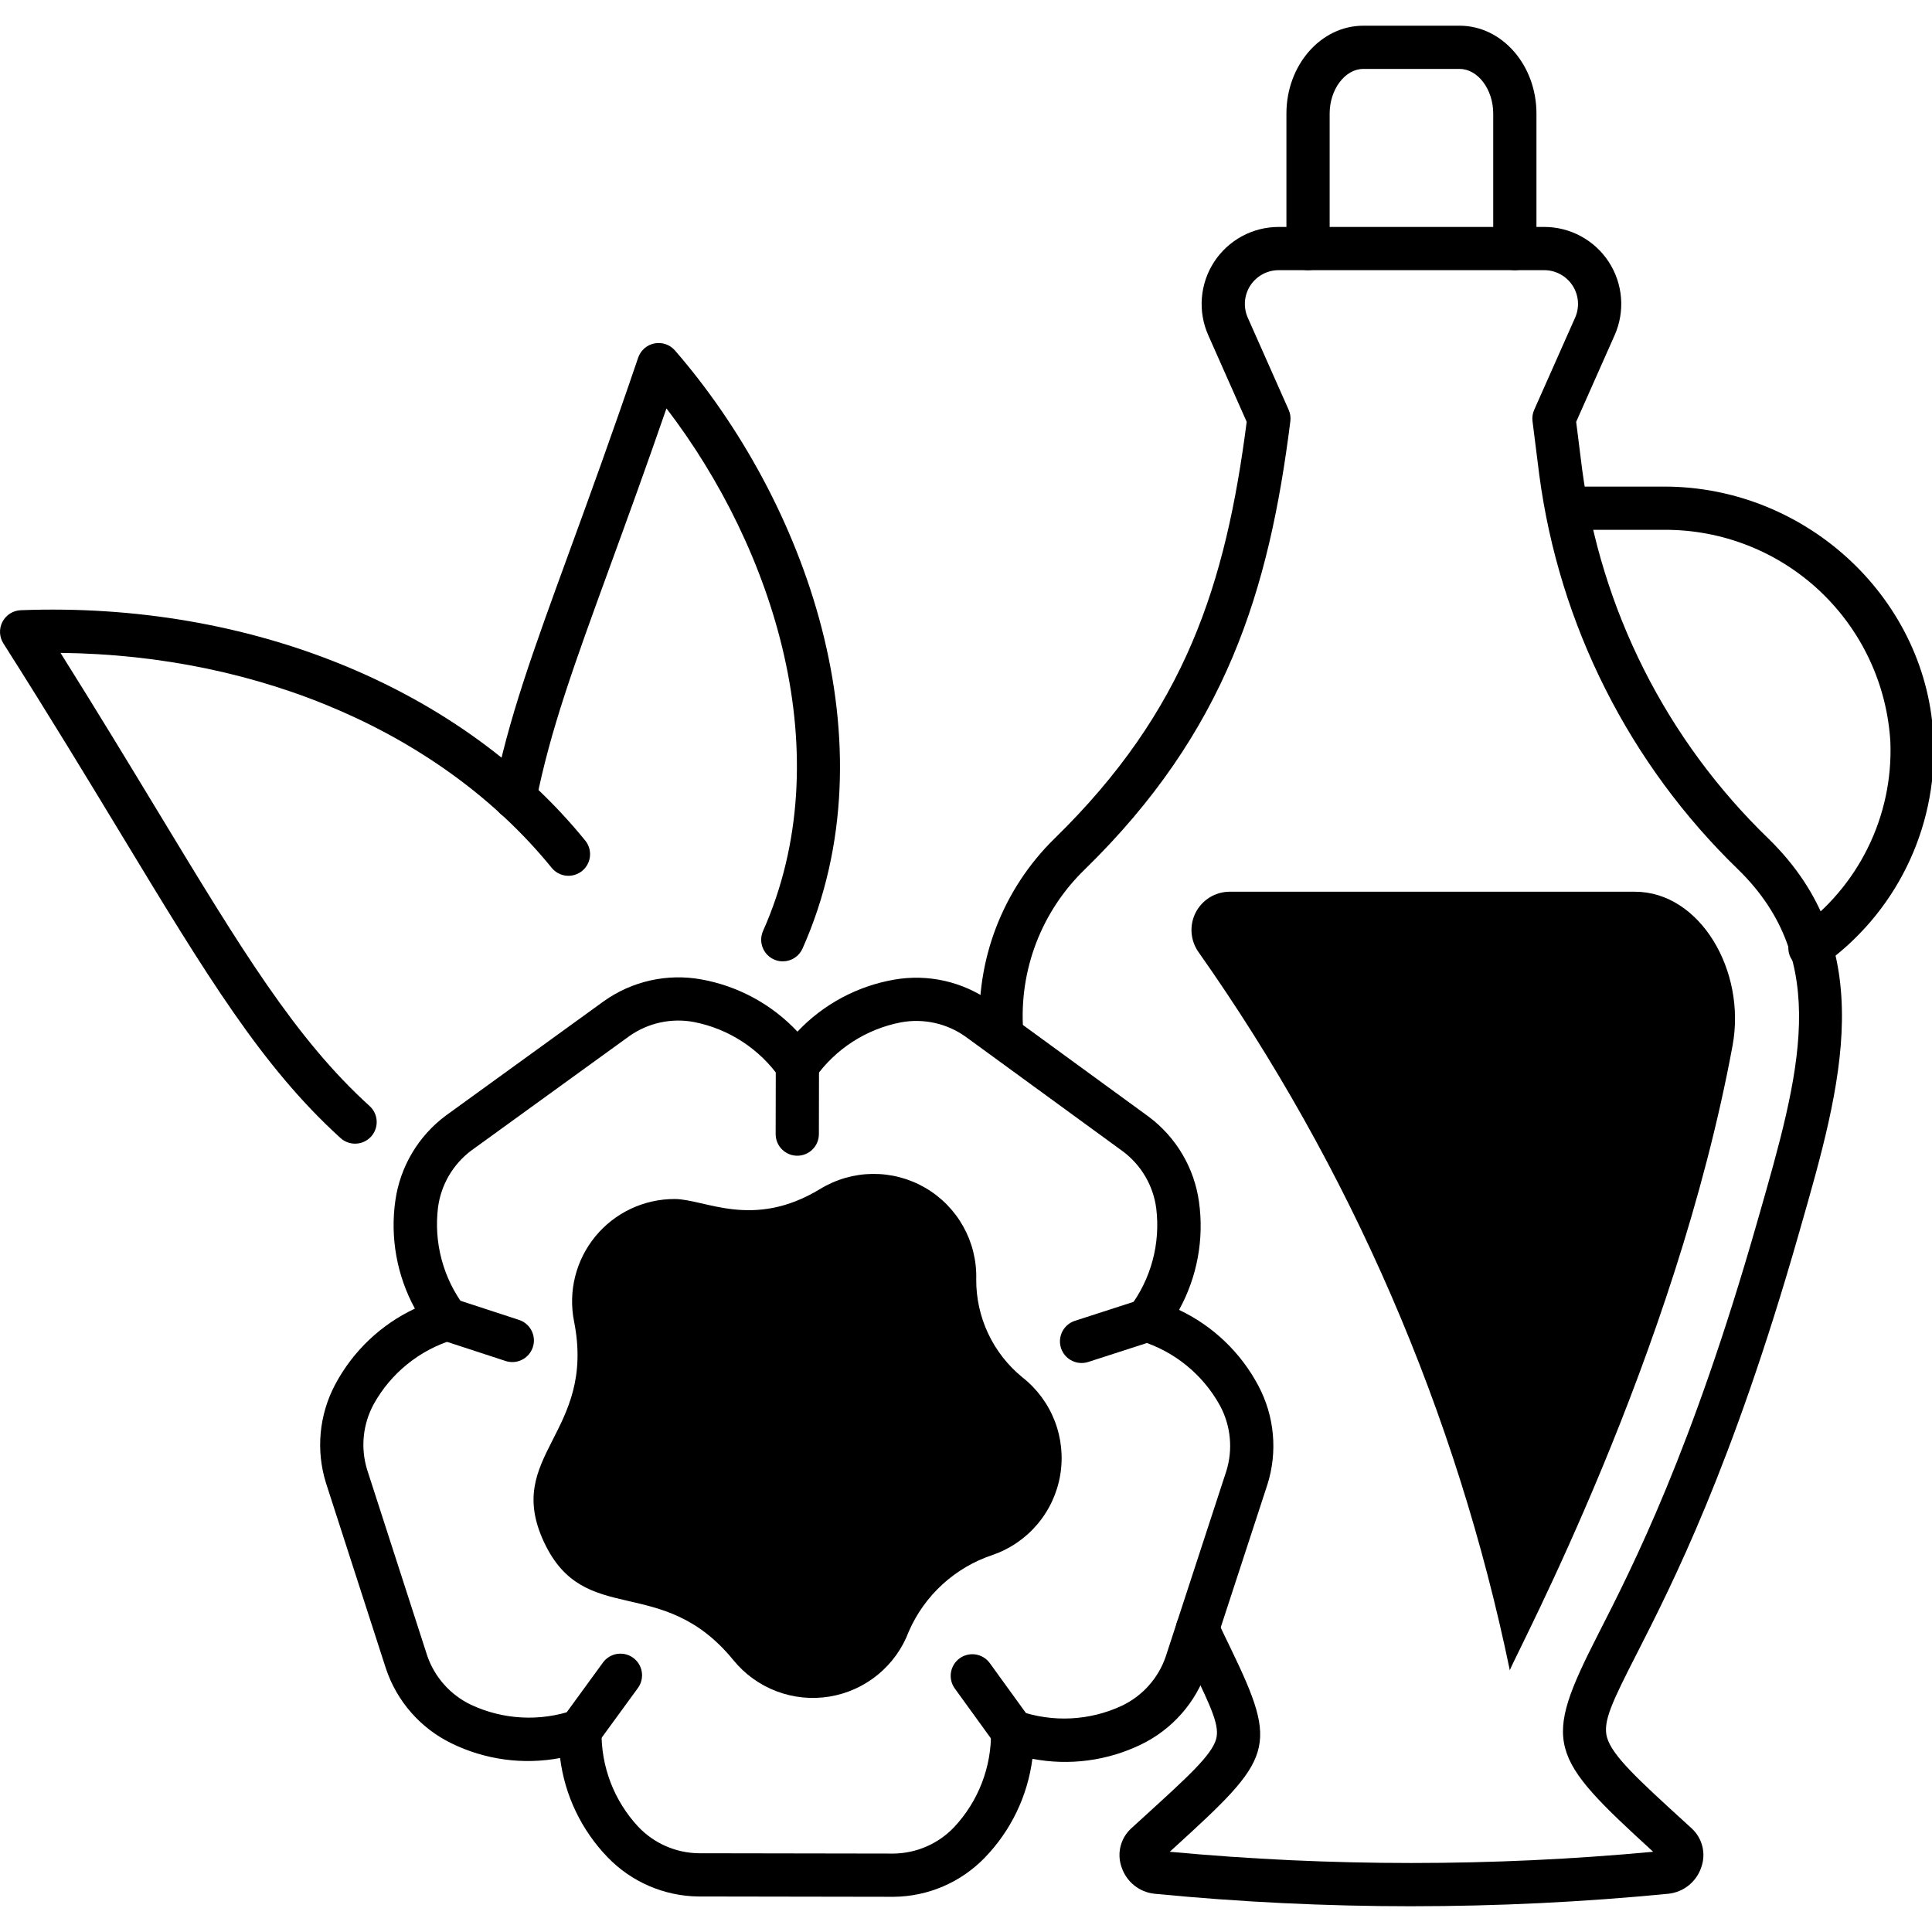
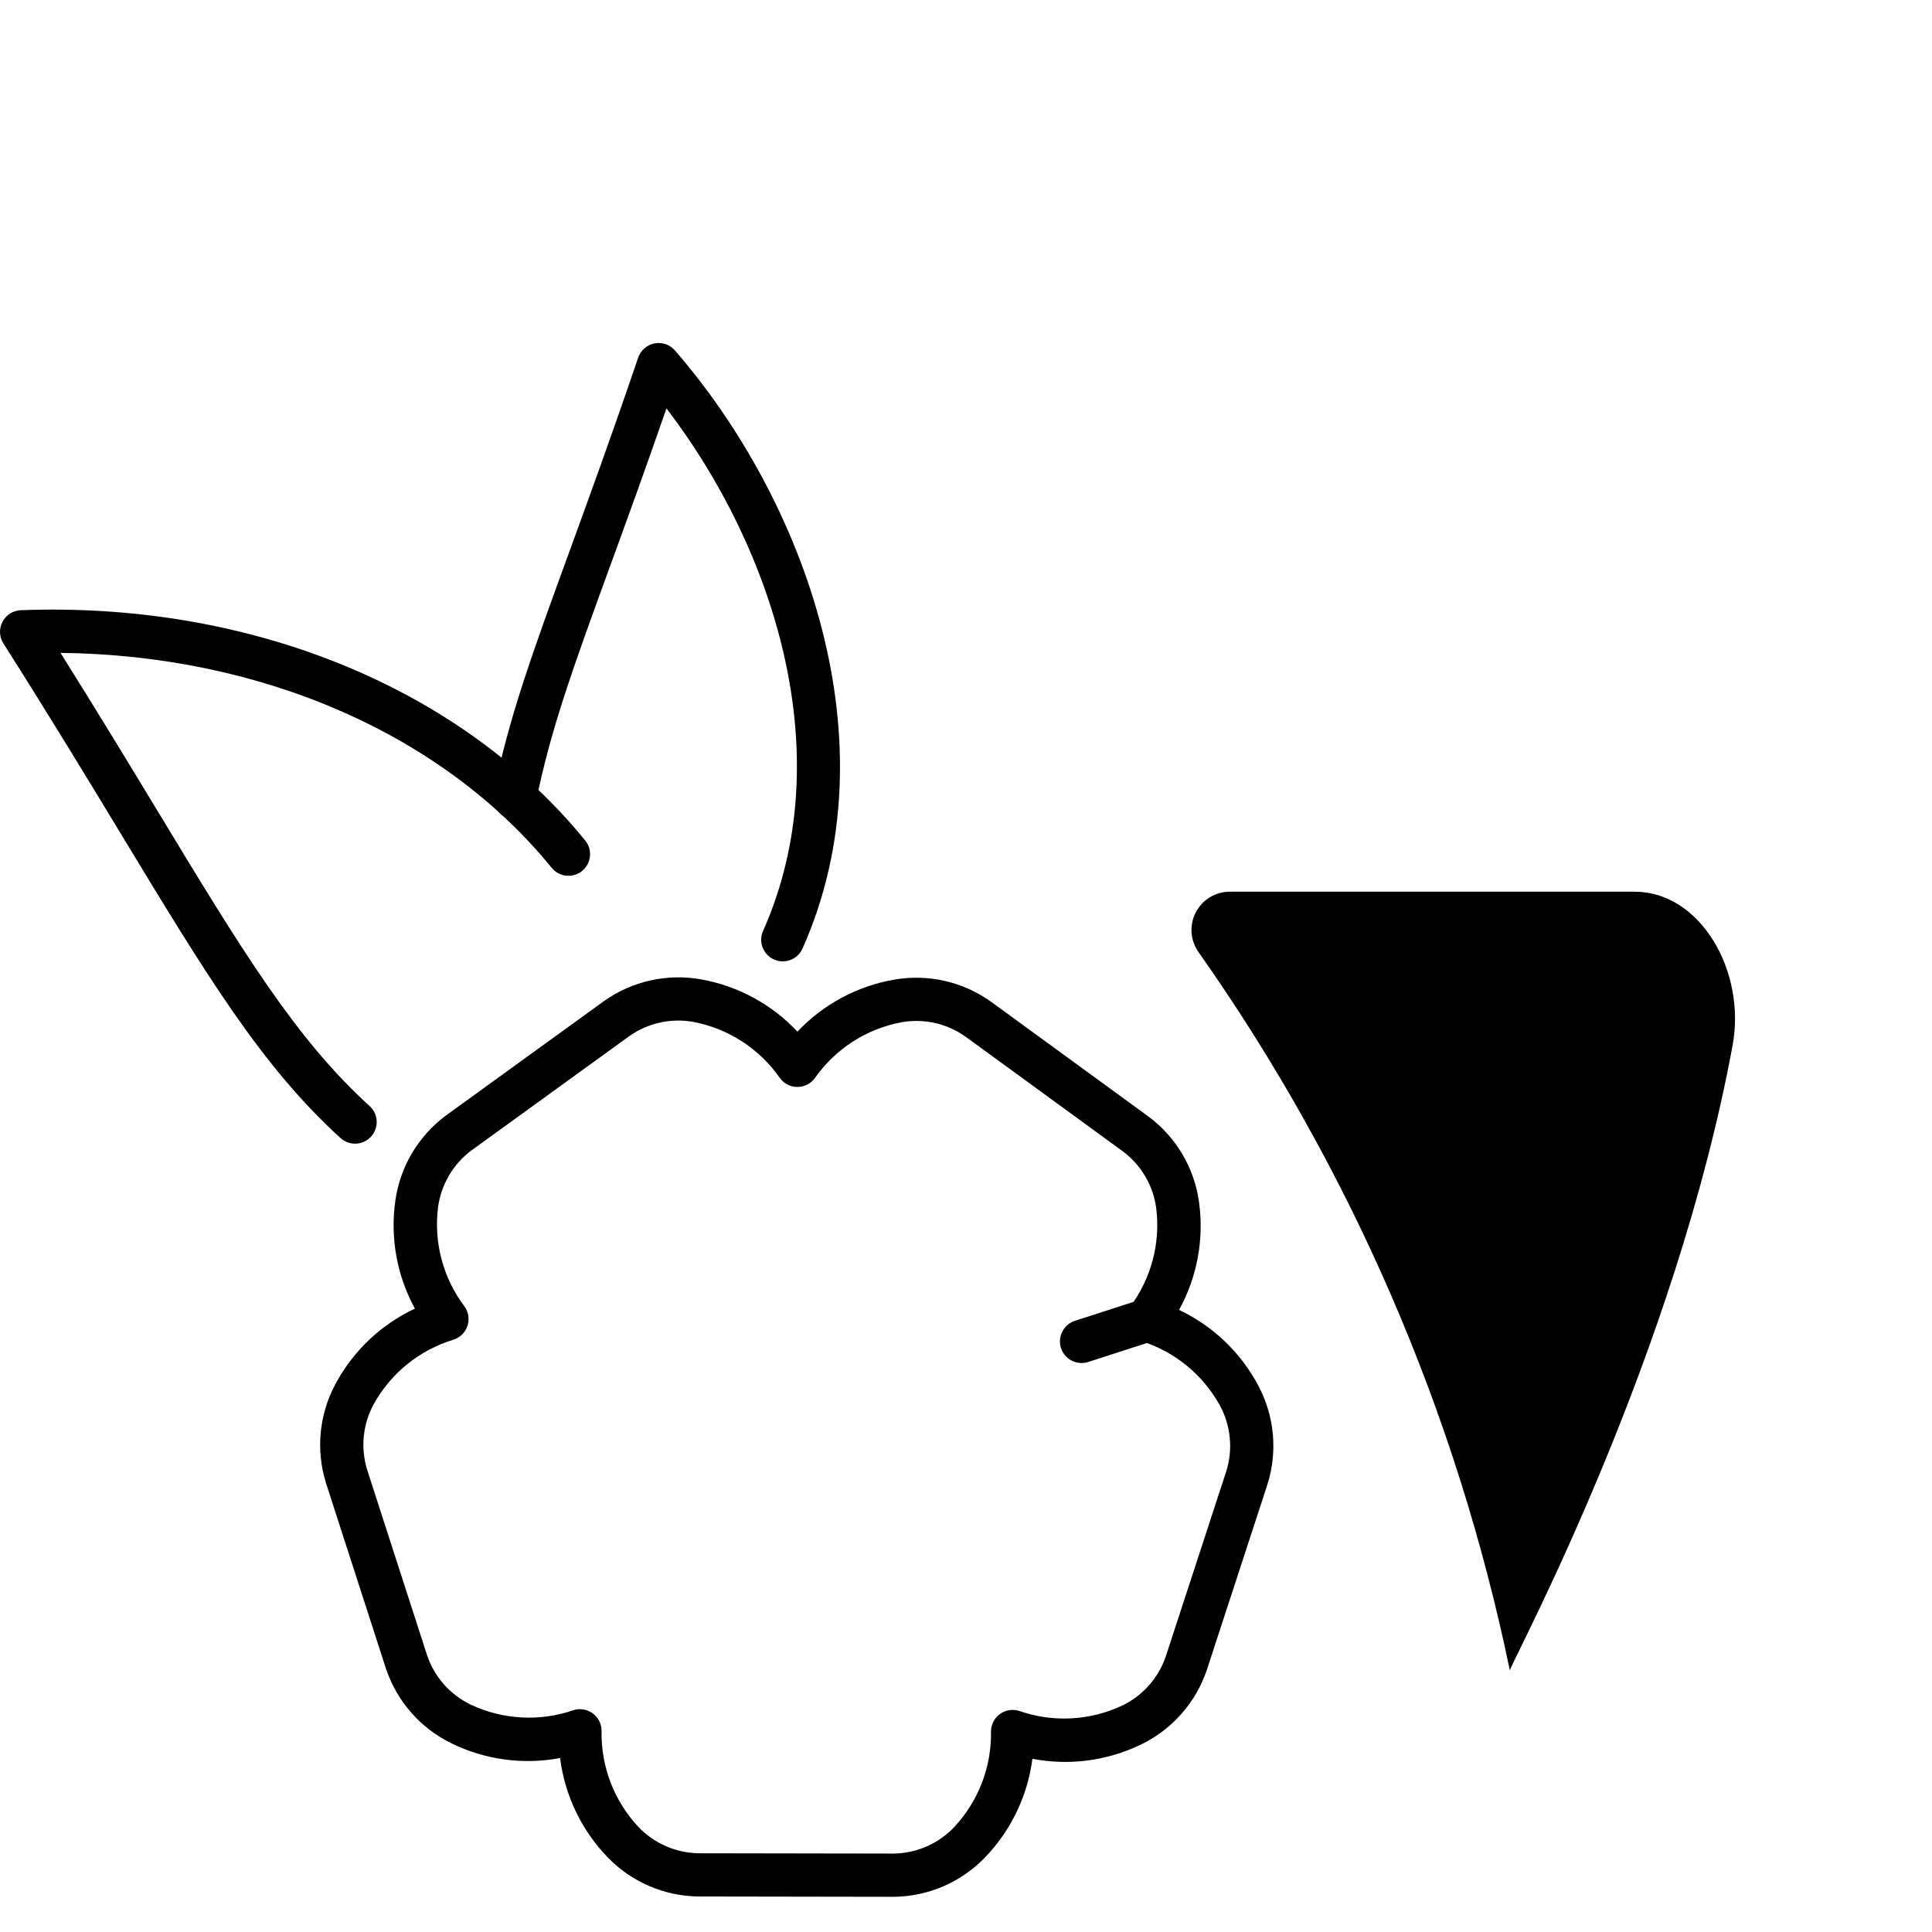
<svg xmlns="http://www.w3.org/2000/svg" width="2048" zoomAndPan="magnify" viewBox="0 0 1536 1536" height="2048" preserveAspectRatio="xMidYMid meet" version="1.0">
  <defs>
    <clipPath id="5c573dd45c">
-       <path d="M 338 20.441 L 1536 20.441 L 1536 1394 L 338 1394 Z M 338 20.441 " clip-rule="nonzero" />
-     </clipPath>
+       </clipPath>
    <clipPath id="bac01ca8c9">
-       <path d="M 778 180 L 1465 180 L 1465 1515.191 L 778 1515.191 Z M 778 180 " clip-rule="nonzero" />
-     </clipPath>
+       </clipPath>
  </defs>
  <path fill="#000000" d="M 282.305 909.246 C 280.168 909.25 278.105 908.867 276.113 908.102 C 274.121 907.336 272.336 906.234 270.754 904.801 C 208.266 848.156 163.973 775 96.922 664.273 C 70.078 619.957 39.656 569.715 2.684 511.52 C 1.875 510.246 1.242 508.887 0.789 507.441 C 0.34 506 0.082 504.523 0.02 503.012 C -0.043 501.504 0.094 500.012 0.426 498.535 C 0.758 497.059 1.273 495.652 1.977 494.316 C 2.68 492.977 3.547 491.754 4.57 490.645 C 5.598 489.531 6.75 488.574 8.031 487.77 C 9.309 486.961 10.672 486.336 12.113 485.891 C 13.559 485.441 15.035 485.191 16.547 485.133 C 198.754 478.191 366.438 546.742 465.27 668.25 C 465.625 668.684 465.957 669.137 466.27 669.609 C 466.578 670.078 466.863 670.562 467.129 671.059 C 467.391 671.555 467.629 672.066 467.844 672.586 C 468.055 673.109 468.242 673.637 468.402 674.176 C 468.566 674.719 468.699 675.262 468.805 675.816 C 468.914 676.367 468.992 676.926 469.047 677.484 C 469.098 678.047 469.125 678.609 469.121 679.172 C 469.117 679.734 469.09 680.297 469.031 680.855 C 468.973 681.414 468.887 681.973 468.777 682.523 C 468.664 683.074 468.523 683.617 468.359 684.156 C 468.191 684.695 468 685.223 467.781 685.742 C 467.566 686.262 467.324 686.77 467.055 687.266 C 466.789 687.758 466.496 688.242 466.18 688.707 C 465.867 689.176 465.531 689.625 465.172 690.059 C 464.812 690.492 464.434 690.906 464.031 691.301 C 463.633 691.699 463.215 692.074 462.777 692.43 C 462.34 692.785 461.887 693.117 461.418 693.43 C 460.949 693.738 460.465 694.027 459.965 694.289 C 459.469 694.551 458.961 694.789 458.438 695.004 C 457.918 695.215 457.387 695.402 456.848 695.562 C 456.309 695.727 455.762 695.859 455.211 695.965 C 454.656 696.074 454.102 696.152 453.539 696.207 C 452.98 696.258 452.418 696.285 451.855 696.281 C 451.293 696.281 450.73 696.25 450.172 696.191 C 449.609 696.133 449.055 696.051 448.504 695.938 C 447.949 695.824 447.406 695.684 446.867 695.52 C 446.332 695.352 445.801 695.16 445.281 694.945 C 444.762 694.727 444.258 694.484 443.762 694.215 C 443.266 693.949 442.785 693.656 442.316 693.344 C 441.852 693.027 441.402 692.691 440.969 692.332 C 440.535 691.973 440.121 691.594 439.723 691.191 C 439.328 690.793 438.949 690.375 438.598 689.938 C 352.012 583.465 207.637 520.758 48.102 519.07 C 78.004 566.699 103.453 608.727 126.309 646.48 C 191.801 754.617 235.074 826.055 293.84 879.332 C 294.48 879.91 295.07 880.535 295.617 881.203 C 296.16 881.871 296.652 882.578 297.094 883.32 C 297.531 884.062 297.91 884.832 298.234 885.633 C 298.555 886.434 298.816 887.254 299.016 888.09 C 299.215 888.93 299.352 889.781 299.422 890.641 C 299.492 891.5 299.5 892.359 299.441 893.219 C 299.383 894.082 299.262 894.93 299.074 895.773 C 298.887 896.617 298.641 897.438 298.328 898.242 C 298.02 899.047 297.648 899.824 297.223 900.574 C 296.797 901.324 296.316 902.035 295.781 902.715 C 295.246 903.391 294.664 904.023 294.031 904.613 C 293.402 905.203 292.734 905.738 292.023 906.227 C 291.312 906.715 290.566 907.148 289.789 907.523 C 289.016 907.902 288.215 908.219 287.391 908.473 C 286.566 908.727 285.73 908.922 284.875 909.051 C 284.023 909.18 283.168 909.246 282.305 909.246 Z M 282.305 909.246 " fill-opacity="1" fill-rule="nonzero" />
  <path fill="#000000" d="M 622.328 764.309 C 619.898 764.312 617.578 763.816 615.363 762.82 C 614.848 762.59 614.344 762.336 613.855 762.059 C 613.367 761.781 612.891 761.48 612.434 761.156 C 611.973 760.832 611.527 760.484 611.102 760.117 C 610.676 759.75 610.27 759.359 609.883 758.953 C 609.496 758.543 609.129 758.117 608.781 757.676 C 608.438 757.23 608.113 756.77 607.812 756.293 C 607.512 755.816 607.234 755.328 606.984 754.824 C 606.73 754.32 606.504 753.809 606.301 753.281 C 606.102 752.758 605.926 752.223 605.777 751.68 C 605.629 751.137 605.504 750.59 605.41 750.031 C 605.316 749.477 605.246 748.922 605.207 748.359 C 605.168 747.797 605.152 747.234 605.168 746.672 C 605.184 746.109 605.227 745.551 605.297 744.992 C 605.367 744.434 605.465 743.879 605.59 743.328 C 605.715 742.781 605.863 742.238 606.043 741.703 C 606.223 741.172 606.426 740.648 606.656 740.133 C 668.824 600.398 615.02 435.855 529.855 324.684 C 513.012 373.402 498.254 413.836 485 450.199 C 456.32 528.832 437.383 580.793 426.164 637.531 C 426.055 638.082 425.918 638.629 425.754 639.168 C 425.594 639.707 425.402 640.234 425.188 640.754 C 424.973 641.273 424.73 641.781 424.469 642.277 C 424.203 642.777 423.914 643.258 423.602 643.727 C 423.289 644.195 422.953 644.645 422.598 645.082 C 422.242 645.516 421.863 645.934 421.465 646.332 C 421.066 646.73 420.652 647.105 420.215 647.465 C 419.781 647.82 419.332 648.156 418.863 648.469 C 418.395 648.781 417.914 649.07 417.418 649.336 C 416.922 649.602 416.414 649.844 415.895 650.059 C 415.375 650.273 414.844 650.465 414.305 650.629 C 413.766 650.789 413.223 650.926 412.672 651.039 C 412.117 651.148 411.562 651.23 411.004 651.285 C 410.441 651.344 409.883 651.371 409.32 651.371 C 408.758 651.371 408.195 651.344 407.633 651.289 C 407.074 651.234 406.52 651.152 405.965 651.043 C 405.414 650.934 404.867 650.797 404.332 650.633 C 403.793 650.473 403.262 650.281 402.742 650.066 C 402.223 649.852 401.715 649.613 401.219 649.348 C 400.723 649.082 400.238 648.793 399.77 648.48 C 399.301 648.172 398.852 647.836 398.414 647.48 C 397.98 647.121 397.562 646.746 397.164 646.348 C 396.766 645.949 396.387 645.535 396.031 645.102 C 395.672 644.664 395.34 644.215 395.023 643.746 C 394.711 643.277 394.422 642.797 394.156 642.301 C 393.891 641.805 393.648 641.297 393.434 640.777 C 393.219 640.258 393.027 639.73 392.863 639.191 C 392.699 638.652 392.562 638.105 392.453 637.555 C 392.344 637.004 392.258 636.449 392.203 635.887 C 392.148 635.328 392.121 634.766 392.117 634.203 C 392.117 633.641 392.145 633.078 392.199 632.52 C 392.254 631.961 392.336 631.402 392.445 630.852 C 404.164 571.523 423.484 518.566 452.711 438.41 C 468.488 395.172 486.352 346.156 507.363 284.344 C 507.852 282.91 508.516 281.57 509.355 280.316 C 510.199 279.059 511.188 277.938 512.324 276.941 C 513.465 275.949 514.711 275.117 516.066 274.453 C 517.426 273.789 518.844 273.312 520.328 273.02 C 521.809 272.73 523.305 272.637 524.812 272.742 C 526.32 272.844 527.785 273.141 529.215 273.633 C 530.645 274.125 531.984 274.793 533.238 275.637 C 534.492 276.48 535.613 277.473 536.602 278.613 C 639.605 397.277 710.93 590.324 638.047 754.102 C 637.711 754.855 637.324 755.582 636.883 756.285 C 636.441 756.984 635.953 757.648 635.414 758.277 C 634.879 758.906 634.297 759.492 633.676 760.039 C 633.055 760.586 632.398 761.082 631.703 761.531 C 631.008 761.984 630.285 762.383 629.535 762.727 C 628.781 763.074 628.012 763.363 627.215 763.598 C 626.422 763.828 625.617 764.004 624.797 764.125 C 623.98 764.242 623.156 764.297 622.328 764.297 Z M 859.887 1083.629 C 858.871 1083.629 857.863 1083.539 856.863 1083.363 C 855.863 1083.184 854.887 1082.918 853.934 1082.566 C 852.98 1082.215 852.062 1081.785 851.188 1081.27 C 850.309 1080.754 849.484 1080.168 848.711 1079.508 C 847.941 1078.848 847.23 1078.125 846.586 1077.34 C 845.941 1076.551 845.371 1075.715 844.879 1074.828 C 844.383 1073.941 843.969 1073.02 843.637 1072.059 C 843.305 1071.098 843.059 1070.113 842.902 1069.109 C 842.742 1068.105 842.676 1067.098 842.695 1066.078 C 842.719 1065.062 842.828 1064.059 843.027 1063.062 C 843.227 1062.066 843.516 1061.094 843.887 1060.148 C 844.258 1059.203 844.711 1058.297 845.246 1057.43 C 845.777 1056.566 846.383 1055.754 847.059 1054.996 C 847.734 1054.238 848.473 1053.547 849.273 1052.918 C 850.074 1052.293 850.922 1051.738 851.82 1051.262 C 852.719 1050.785 853.648 1050.391 854.617 1050.082 L 906.637 1033.273 C 907.172 1033.102 907.715 1032.953 908.266 1032.836 C 908.812 1032.715 909.371 1032.621 909.93 1032.559 C 910.488 1032.492 911.051 1032.453 911.613 1032.445 C 912.176 1032.434 912.738 1032.453 913.297 1032.496 C 913.859 1032.543 914.418 1032.617 914.973 1032.715 C 915.527 1032.816 916.074 1032.941 916.613 1033.098 C 917.156 1033.25 917.691 1033.43 918.215 1033.637 C 918.738 1033.844 919.25 1034.074 919.75 1034.332 C 920.254 1034.586 920.738 1034.867 921.215 1035.172 C 921.688 1035.477 922.145 1035.805 922.586 1036.152 C 923.027 1036.504 923.453 1036.871 923.855 1037.262 C 924.262 1037.656 924.648 1038.066 925.012 1038.492 C 925.375 1038.922 925.719 1039.367 926.039 1039.832 C 926.363 1040.293 926.66 1040.77 926.934 1041.262 C 927.207 1041.754 927.457 1042.258 927.684 1042.773 C 927.906 1043.289 928.105 1043.816 928.277 1044.352 C 928.453 1044.887 928.598 1045.43 928.719 1045.98 C 928.836 1046.531 928.93 1047.086 928.996 1047.645 C 929.059 1048.207 929.098 1048.766 929.105 1049.328 C 929.117 1049.891 929.098 1050.453 929.055 1051.016 C 929.008 1051.578 928.938 1052.137 928.836 1052.688 C 928.734 1053.242 928.609 1053.793 928.457 1054.332 C 928.301 1054.875 928.121 1055.406 927.914 1055.93 C 927.711 1056.457 927.477 1056.969 927.223 1057.469 C 926.965 1057.969 926.684 1058.457 926.379 1058.93 C 926.074 1059.406 925.746 1059.863 925.398 1060.305 C 925.051 1060.746 924.68 1061.168 924.289 1061.574 C 923.898 1061.98 923.488 1062.363 923.059 1062.73 C 922.629 1063.094 922.184 1063.438 921.723 1063.758 C 921.258 1064.078 920.781 1064.379 920.289 1064.652 C 919.797 1064.926 919.293 1065.176 918.777 1065.398 C 918.262 1065.625 917.734 1065.824 917.199 1065.996 L 865.184 1082.805 C 863.465 1083.352 861.703 1083.629 859.898 1083.629 Z M 859.887 1083.629 " fill-opacity="1" fill-rule="nonzero" />
-   <path fill="#000000" d="M 582.996 1319.793 C 526.188 1250.129 464.867 1294.883 432.582 1226.184 C 399.961 1156.809 474.059 1139.758 456.414 1050.656 C 456.117 1049.184 455.863 1047.703 455.648 1046.219 C 455.434 1044.734 455.262 1043.242 455.133 1041.75 C 455 1040.254 454.91 1038.754 454.863 1037.254 C 454.812 1035.754 454.809 1034.254 454.844 1032.754 C 454.875 1031.254 454.953 1029.758 455.07 1028.262 C 455.188 1026.766 455.348 1025.273 455.547 1023.785 C 455.746 1022.297 455.988 1020.816 456.27 1019.344 C 456.551 1017.867 456.875 1016.402 457.238 1014.945 C 457.602 1013.492 458.004 1012.047 458.445 1010.613 C 458.891 1009.18 459.371 1007.758 459.895 1006.352 C 460.414 1004.945 460.977 1003.551 461.574 1002.176 C 462.172 1000.801 462.809 999.441 463.484 998.098 C 464.156 996.758 464.867 995.438 465.613 994.137 C 466.359 992.832 467.145 991.555 467.961 990.297 C 468.777 989.035 469.629 987.801 470.516 986.59 C 471.402 985.379 472.32 984.191 473.273 983.031 C 474.227 981.871 475.207 980.738 476.223 979.633 C 477.238 978.527 478.281 977.449 479.355 976.402 C 480.43 975.352 481.531 974.336 482.66 973.348 C 483.789 972.359 484.949 971.406 486.129 970.48 C 487.312 969.559 488.52 968.668 489.754 967.812 C 490.984 966.953 492.242 966.133 493.52 965.348 C 494.797 964.559 496.094 963.809 497.414 963.094 C 498.734 962.379 500.07 961.699 501.43 961.059 C 502.785 960.418 504.16 959.812 505.551 959.246 C 506.941 958.684 508.344 958.156 509.766 957.668 C 511.184 957.18 512.613 956.734 514.059 956.324 C 515.504 955.918 516.957 955.547 518.422 955.219 C 519.887 954.891 521.359 954.605 522.84 954.359 C 524.32 954.113 525.805 953.906 527.297 953.742 C 528.789 953.578 530.285 953.457 531.785 953.375 C 533.281 953.293 534.781 953.254 536.281 953.254 C 560.551 953.254 598.508 977.832 652.117 945.234 C 655.234 943.332 658.465 941.645 661.809 940.176 C 665.152 938.707 668.578 937.469 672.09 936.461 C 675.598 935.453 679.16 934.684 682.773 934.152 C 686.387 933.621 690.02 933.336 693.672 933.293 C 697.324 933.254 700.961 933.457 704.586 933.902 C 708.211 934.348 711.789 935.035 715.32 935.965 C 718.852 936.891 722.309 938.051 725.684 939.441 C 729.059 940.832 732.328 942.445 735.488 944.273 C 738.648 946.105 741.672 948.137 744.559 950.375 C 747.445 952.613 750.172 955.031 752.73 957.633 C 755.293 960.238 757.672 963 759.859 965.922 C 762.051 968.844 764.035 971.898 765.816 975.086 C 767.598 978.273 769.156 981.57 770.496 984.965 C 771.832 988.363 772.938 991.836 773.809 995.383 C 774.68 998.93 775.309 1002.52 775.699 1006.148 C 776.09 1009.781 776.234 1013.422 776.133 1017.074 C 776.105 1020.785 776.289 1024.488 776.676 1028.18 C 777.062 1031.871 777.652 1035.531 778.449 1039.156 C 779.246 1042.781 780.242 1046.352 781.438 1049.867 C 782.633 1053.383 784.02 1056.816 785.602 1060.176 C 787.18 1063.535 788.941 1066.797 790.887 1069.961 C 792.832 1073.121 794.945 1076.168 797.23 1079.094 C 799.516 1082.02 801.957 1084.809 804.555 1087.461 C 807.152 1090.113 809.887 1092.613 812.762 1094.961 C 815.641 1097.211 818.352 1099.645 820.898 1102.262 C 823.449 1104.879 825.809 1107.652 827.984 1110.586 C 830.16 1113.52 832.133 1116.586 833.895 1119.785 C 835.66 1122.98 837.199 1126.285 838.52 1129.688 C 839.84 1133.094 840.93 1136.574 841.781 1140.125 C 842.633 1143.676 843.246 1147.266 843.617 1150.902 C 843.984 1154.535 844.113 1158.176 843.992 1161.828 C 843.875 1165.477 843.512 1169.102 842.906 1172.703 C 842.301 1176.305 841.457 1179.852 840.371 1183.34 C 839.289 1186.828 837.98 1190.227 836.441 1193.539 C 834.902 1196.852 833.148 1200.047 831.18 1203.121 C 829.211 1206.199 827.047 1209.129 824.684 1211.914 C 822.32 1214.699 819.785 1217.316 817.07 1219.762 C 814.355 1222.207 811.492 1224.457 808.477 1226.516 C 805.461 1228.578 802.32 1230.426 799.055 1232.062 C 795.793 1233.703 792.434 1235.113 788.977 1236.301 C 785.312 1237.523 781.723 1238.93 778.203 1240.527 C 774.688 1242.125 771.262 1243.902 767.93 1245.859 C 764.598 1247.816 761.379 1249.941 758.27 1252.234 C 755.16 1254.527 752.18 1256.977 749.328 1259.582 C 746.473 1262.188 743.766 1264.934 741.199 1267.824 C 738.637 1270.715 736.23 1273.727 733.98 1276.871 C 731.73 1280.012 729.652 1283.262 727.742 1286.621 C 725.836 1289.98 724.105 1293.43 722.559 1296.969 C 721.309 1300.312 719.844 1303.562 718.164 1306.719 C 716.488 1309.871 714.609 1312.902 712.531 1315.809 C 710.453 1318.715 708.195 1321.473 705.758 1324.082 C 703.316 1326.691 700.715 1329.133 697.957 1331.398 C 695.195 1333.668 692.297 1335.742 689.262 1337.629 C 686.23 1339.516 683.086 1341.195 679.832 1342.668 C 676.574 1344.141 673.238 1345.395 669.816 1346.426 C 666.398 1347.461 662.926 1348.266 659.398 1348.844 C 655.875 1349.418 652.324 1349.762 648.754 1349.871 C 645.184 1349.98 641.621 1349.855 638.066 1349.496 C 634.512 1349.141 630.996 1348.547 627.52 1347.727 C 624.043 1346.906 620.637 1345.859 617.297 1344.59 C 613.957 1343.32 610.715 1341.836 607.57 1340.141 C 604.426 1338.445 601.406 1336.551 598.512 1334.457 C 595.617 1332.363 592.871 1330.09 590.277 1327.633 C 587.68 1325.18 585.258 1322.566 583.008 1319.793 Z M 582.996 1319.793 " fill-opacity="1" fill-rule="nonzero" />
  <path fill="#000000" d="M 710.676 1508.016 L 710.516 1508.016 L 555.188 1507.762 C 551.816 1507.723 548.457 1507.512 545.105 1507.137 C 541.758 1506.762 538.434 1506.219 535.137 1505.516 C 531.84 1504.809 528.586 1503.945 525.379 1502.914 C 522.168 1501.887 519.016 1500.703 515.922 1499.363 C 512.828 1498.023 509.812 1496.531 506.867 1494.891 C 503.922 1493.25 501.062 1491.469 498.297 1489.547 C 495.527 1487.621 492.859 1485.566 490.297 1483.379 C 487.734 1481.191 485.281 1478.883 482.949 1476.449 C 477.801 1471.109 473.109 1465.391 468.883 1459.297 C 464.652 1453.203 460.941 1446.809 457.742 1440.113 C 454.543 1433.422 451.898 1426.516 449.812 1419.398 C 447.727 1412.281 446.219 1405.039 445.297 1397.68 C 438.012 1399.055 430.66 1399.836 423.246 1400.027 C 415.832 1400.219 408.449 1399.816 401.102 1398.82 C 393.754 1397.82 386.531 1396.242 379.438 1394.086 C 372.34 1391.926 365.465 1389.211 358.805 1385.945 C 355.777 1384.465 352.828 1382.836 349.961 1381.062 C 347.09 1379.289 344.316 1377.379 341.641 1375.328 C 338.961 1373.281 336.391 1371.105 333.926 1368.801 C 331.465 1366.496 329.121 1364.078 326.898 1361.543 C 324.676 1359.004 322.582 1356.367 320.621 1353.621 C 318.66 1350.879 316.84 1348.047 315.156 1345.121 C 313.477 1342.199 311.945 1339.199 310.562 1336.121 C 309.18 1333.047 307.953 1329.91 306.879 1326.711 L 259.125 1178.922 C 258.125 1175.703 257.285 1172.441 256.609 1169.141 C 255.934 1165.84 255.418 1162.512 255.07 1159.156 C 254.727 1155.805 254.543 1152.445 254.527 1149.074 C 254.516 1145.703 254.668 1142.34 254.984 1138.984 C 255.305 1135.629 255.789 1132.297 256.438 1128.988 C 257.086 1125.68 257.898 1122.414 258.871 1119.188 C 259.844 1115.961 260.973 1112.789 262.258 1109.672 C 263.547 1106.559 264.984 1103.512 266.574 1100.539 C 270.062 1093.992 274.051 1087.766 278.543 1081.863 C 283.035 1075.957 287.969 1070.449 293.348 1065.34 C 298.723 1060.227 304.477 1055.578 310.602 1051.395 C 316.727 1047.207 323.148 1043.539 329.863 1040.387 C 326.309 1033.879 323.293 1027.129 320.824 1020.137 C 318.352 1013.145 316.457 1005.996 315.137 998.699 C 313.812 991.402 313.086 984.043 312.949 976.629 C 312.809 969.211 313.266 961.832 314.316 954.492 C 314.789 951.152 315.426 947.848 316.223 944.574 C 317.023 941.297 317.984 938.07 319.102 934.891 C 320.223 931.711 321.496 928.594 322.926 925.543 C 324.355 922.488 325.93 919.512 327.656 916.617 C 329.379 913.719 331.242 910.914 333.242 908.203 C 335.246 905.488 337.375 902.883 339.637 900.383 C 341.895 897.879 344.273 895.496 346.77 893.23 C 349.266 890.969 351.871 888.832 354.578 886.824 L 480.383 795.746 C 483.133 793.805 485.977 792 488.906 790.336 C 491.84 788.672 494.848 787.156 497.926 785.793 C 501.008 784.426 504.148 783.215 507.352 782.16 C 510.551 781.105 513.797 780.211 517.086 779.477 C 520.375 778.742 523.695 778.172 527.039 777.766 C 530.387 777.359 533.742 777.117 537.113 777.047 C 540.484 776.973 543.848 777.062 547.207 777.324 C 550.57 777.582 553.91 778.008 557.227 778.598 C 564.531 779.891 571.684 781.762 578.688 784.207 C 585.691 786.656 592.453 789.645 598.977 793.18 C 605.496 796.711 611.695 800.746 617.57 805.273 C 623.445 809.805 628.918 814.777 633.992 820.188 C 639.082 814.789 644.574 809.836 650.461 805.324 C 656.352 800.812 662.562 796.801 669.094 793.289 C 675.629 789.777 682.402 786.809 689.414 784.387 C 696.426 781.965 703.586 780.117 710.895 778.848 C 714.215 778.266 717.555 777.848 720.918 777.598 C 724.281 777.348 727.645 777.262 731.016 777.348 C 734.387 777.43 737.742 777.68 741.09 778.094 C 744.434 778.512 747.75 779.09 751.039 779.836 C 754.324 780.582 757.566 781.488 760.766 782.555 C 763.965 783.621 767.102 784.844 770.176 786.223 C 773.254 787.602 776.254 789.129 779.18 790.801 C 782.102 792.477 784.938 794.293 787.684 796.25 L 913.188 887.762 C 915.891 889.777 918.484 891.922 920.977 894.195 C 923.465 896.469 925.836 898.859 928.09 901.363 C 930.34 903.871 932.465 906.484 934.457 909.203 C 936.449 911.922 938.305 914.73 940.02 917.633 C 941.734 920.535 943.301 923.516 944.723 926.574 C 946.141 929.629 947.406 932.75 948.516 935.934 C 949.625 939.117 950.574 942.344 951.367 945.621 C 952.156 948.898 952.781 952.207 953.242 955.547 C 954.27 962.891 954.699 970.273 954.535 977.688 C 954.371 985.105 953.617 992.461 952.27 999.754 C 950.922 1007.047 949.004 1014.188 946.508 1021.172 C 944.016 1028.16 940.977 1034.898 937.398 1041.398 C 944.102 1044.57 950.512 1048.262 956.621 1052.469 C 962.73 1056.676 968.469 1061.344 973.824 1066.473 C 979.184 1071.602 984.102 1077.125 988.57 1083.047 C 993.039 1088.969 997.008 1095.207 1000.473 1101.766 C 1002.051 1104.742 1003.48 1107.793 1004.758 1110.91 C 1006.035 1114.031 1007.156 1117.207 1008.121 1120.438 C 1009.082 1123.668 1009.883 1126.938 1010.52 1130.246 C 1011.16 1133.555 1011.633 1136.891 1011.941 1140.246 C 1012.246 1143.602 1012.387 1146.969 1012.363 1150.336 C 1012.336 1153.707 1012.145 1157.07 1011.785 1160.422 C 1011.422 1163.773 1010.898 1167.098 1010.211 1170.398 C 1009.52 1173.699 1008.668 1176.953 1007.656 1180.172 L 959.418 1327.801 C 958.336 1330.992 957.102 1334.125 955.707 1337.195 C 954.316 1340.266 952.773 1343.258 951.086 1346.176 C 949.395 1349.094 947.566 1351.922 945.598 1354.656 C 943.629 1357.395 941.527 1360.027 939.297 1362.555 C 937.066 1365.082 934.719 1367.492 932.246 1369.789 C 929.777 1372.086 927.203 1374.25 924.516 1376.293 C 921.832 1378.332 919.055 1380.234 916.18 1381.996 C 913.309 1383.762 910.355 1385.379 907.324 1386.852 C 900.652 1390.098 893.766 1392.785 886.664 1394.922 C 879.562 1397.059 872.332 1398.613 864.98 1399.586 C 857.629 1400.559 850.246 1400.938 842.832 1400.727 C 835.418 1400.512 828.066 1399.707 820.785 1398.309 C 819.836 1405.668 818.305 1412.898 816.191 1420.012 C 814.082 1427.121 811.414 1434.02 808.191 1440.699 C 804.973 1447.383 801.238 1453.766 796.988 1459.844 C 792.742 1465.926 788.035 1471.629 782.871 1476.953 C 780.531 1479.371 778.078 1481.668 775.512 1483.84 C 772.945 1486.016 770.277 1488.059 767.508 1489.969 C 764.738 1491.879 761.883 1493.645 758.941 1495.273 C 755.996 1496.902 752.98 1498.383 749.891 1499.711 C 746.801 1501.039 743.652 1502.215 740.445 1503.234 C 737.238 1504.25 733.992 1505.109 730.699 1505.805 C 727.41 1506.504 724.094 1507.035 720.75 1507.406 C 717.406 1507.773 714.051 1507.977 710.688 1508.016 Z M 461.074 1358.852 C 461.641 1358.852 462.203 1358.879 462.766 1358.934 C 463.328 1358.988 463.887 1359.07 464.441 1359.184 C 464.996 1359.293 465.543 1359.43 466.086 1359.598 C 466.625 1359.762 467.156 1359.953 467.68 1360.168 C 468.199 1360.387 468.711 1360.629 469.207 1360.895 C 469.707 1361.164 470.191 1361.453 470.66 1361.77 C 471.129 1362.086 471.582 1362.422 472.016 1362.781 C 472.453 1363.145 472.871 1363.523 473.27 1363.926 C 473.668 1364.324 474.043 1364.746 474.402 1365.184 C 474.758 1365.621 475.094 1366.078 475.406 1366.547 C 475.719 1367.02 476.004 1367.504 476.27 1368.004 C 476.535 1368.504 476.773 1369.016 476.988 1369.539 C 477.199 1370.062 477.387 1370.594 477.547 1371.137 C 477.711 1371.68 477.844 1372.227 477.949 1372.781 C 478.059 1373.336 478.137 1373.895 478.191 1374.457 C 478.242 1375.02 478.266 1375.586 478.262 1376.152 C 478.195 1379.633 478.297 1383.109 478.562 1386.582 C 478.832 1390.055 479.266 1393.508 479.863 1396.938 C 480.465 1400.367 481.227 1403.762 482.152 1407.117 C 483.078 1410.477 484.164 1413.781 485.406 1417.035 C 486.652 1420.285 488.047 1423.473 489.598 1426.59 C 491.148 1429.707 492.844 1432.746 494.688 1435.699 C 496.531 1438.656 498.512 1441.516 500.629 1444.281 C 502.746 1447.047 504.992 1449.703 507.363 1452.25 C 510.449 1455.52 513.828 1458.449 517.5 1461.043 C 521.172 1463.637 525.066 1465.84 529.176 1467.652 C 533.289 1469.469 537.539 1470.859 541.93 1471.824 C 546.32 1472.789 550.762 1473.312 555.258 1473.391 L 710.586 1473.645 L 710.676 1473.645 C 715.164 1473.574 719.598 1473.059 723.984 1472.105 C 728.367 1471.152 732.613 1469.773 736.723 1467.973 C 740.832 1466.172 744.727 1463.98 748.398 1461.406 C 752.07 1458.828 755.453 1455.914 758.547 1452.664 C 760.926 1450.125 763.18 1447.473 765.305 1444.719 C 767.43 1441.961 769.418 1439.105 771.27 1436.156 C 773.121 1433.211 774.828 1430.18 776.387 1427.066 C 777.945 1423.953 779.352 1420.773 780.605 1417.523 C 781.859 1414.277 782.957 1410.977 783.891 1407.625 C 784.828 1404.27 785.602 1400.879 786.211 1397.453 C 786.82 1394.023 787.266 1390.574 787.543 1387.105 C 787.824 1383.633 787.934 1380.16 787.879 1376.68 C 787.875 1376 787.914 1375.32 787.992 1374.645 C 788.07 1373.973 788.188 1373.305 788.344 1372.641 C 788.5 1371.98 788.695 1371.332 788.93 1370.695 C 789.164 1370.055 789.434 1369.434 789.742 1368.828 C 790.051 1368.223 790.391 1367.637 790.77 1367.074 C 791.148 1366.508 791.555 1365.965 791.996 1365.449 C 792.438 1364.934 792.91 1364.445 793.41 1363.984 C 793.906 1363.523 794.434 1363.094 794.984 1362.695 C 795.531 1362.297 796.105 1361.934 796.699 1361.602 C 797.293 1361.27 797.902 1360.977 798.531 1360.719 C 799.16 1360.461 799.801 1360.238 800.457 1360.059 C 801.109 1359.875 801.773 1359.734 802.445 1359.629 C 803.117 1359.523 803.793 1359.461 804.469 1359.438 C 805.148 1359.414 805.828 1359.43 806.504 1359.488 C 807.18 1359.547 807.852 1359.641 808.52 1359.777 C 809.184 1359.914 809.84 1360.09 810.484 1360.305 C 813.773 1361.445 817.109 1362.426 820.496 1363.242 C 823.879 1364.062 827.293 1364.715 830.742 1365.207 C 834.188 1365.699 837.648 1366.02 841.129 1366.18 C 844.605 1366.336 848.086 1366.324 851.562 1366.148 C 855.039 1365.973 858.5 1365.629 861.941 1365.117 C 865.387 1364.605 868.801 1363.934 872.18 1363.094 C 875.559 1362.258 878.887 1361.258 882.172 1360.098 C 885.453 1358.941 888.676 1357.625 891.832 1356.156 C 895.895 1354.23 899.727 1351.922 903.328 1349.23 C 906.93 1346.539 910.23 1343.52 913.23 1340.168 C 916.227 1336.816 918.867 1333.203 921.141 1329.324 C 923.418 1325.449 925.289 1321.383 926.754 1317.133 L 974.992 1169.492 C 976.32 1165.195 977.211 1160.812 977.664 1156.34 C 978.117 1151.867 978.125 1147.395 977.684 1142.918 C 977.242 1138.445 976.363 1134.059 975.047 1129.762 C 973.73 1125.461 972 1121.336 969.859 1117.383 C 968.176 1114.332 966.355 1111.371 964.387 1108.5 C 962.422 1105.625 960.324 1102.852 958.09 1100.18 C 955.859 1097.508 953.504 1094.949 951.027 1092.504 C 948.547 1090.059 945.957 1087.738 943.258 1085.539 C 940.555 1083.344 937.754 1081.281 934.855 1079.355 C 931.957 1077.43 928.969 1075.645 925.898 1074.004 C 922.828 1072.363 919.684 1070.875 916.473 1069.539 C 913.258 1068.199 909.984 1067.02 906.656 1065.996 C 906.012 1065.789 905.379 1065.543 904.762 1065.262 C 904.145 1064.98 903.547 1064.66 902.965 1064.309 C 902.387 1063.953 901.828 1063.566 901.293 1063.148 C 900.762 1062.73 900.254 1062.277 899.773 1061.801 C 899.293 1061.32 898.84 1060.812 898.422 1060.281 C 898 1059.746 897.613 1059.191 897.258 1058.613 C 896.902 1058.035 896.582 1057.438 896.297 1056.82 C 896.016 1056.203 895.77 1055.57 895.559 1054.926 C 895.348 1054.277 895.18 1053.621 895.047 1052.957 C 894.918 1052.289 894.824 1051.617 894.773 1050.941 C 894.723 1050.266 894.711 1049.586 894.738 1048.906 C 894.766 1048.23 894.836 1047.555 894.945 1046.883 C 895.055 1046.215 895.199 1045.551 895.387 1044.898 C 895.574 1044.246 895.801 1043.605 896.062 1042.98 C 896.324 1042.355 896.625 1041.746 896.957 1041.156 C 897.293 1040.566 897.664 1039.996 898.066 1039.449 C 900.168 1036.672 902.129 1033.801 903.957 1030.836 C 905.781 1027.871 907.461 1024.824 908.992 1021.699 C 910.523 1018.57 911.902 1015.379 913.125 1012.117 C 914.352 1008.859 915.418 1005.547 916.324 1002.184 C 917.23 998.824 917.973 995.426 918.551 991.992 C 919.129 988.559 919.543 985.105 919.789 981.633 C 920.035 978.156 920.113 974.68 920.027 971.199 C 919.938 967.719 919.684 964.25 919.262 960.793 C 918.684 956.336 917.676 951.977 916.227 947.723 C 914.781 943.465 912.93 939.395 910.668 935.508 C 908.41 931.625 905.789 928 902.805 924.637 C 899.82 921.273 896.531 918.242 892.941 915.535 L 767.426 824.023 C 763.754 821.434 759.863 819.23 755.75 817.418 C 751.637 815.605 747.387 814.215 742.996 813.254 C 738.609 812.289 734.168 811.77 729.672 811.691 C 725.18 811.613 720.723 811.984 716.305 812.797 C 712.883 813.453 709.5 814.273 706.16 815.254 C 702.82 816.234 699.531 817.375 696.301 818.672 C 693.07 819.969 689.906 821.422 686.816 823.023 C 683.723 824.625 680.715 826.371 677.789 828.262 C 674.867 830.152 672.039 832.18 669.309 834.344 C 666.582 836.508 663.961 838.797 661.453 841.211 C 658.941 843.629 656.555 846.156 654.289 848.801 C 652.023 851.449 649.891 854.195 647.891 857.047 C 647.094 858.148 646.18 859.145 645.148 860.027 C 644.117 860.914 642.992 861.668 641.781 862.289 C 640.57 862.906 639.305 863.375 637.98 863.695 C 636.66 864.012 635.316 864.172 633.957 864.172 L 633.934 864.172 C 632.57 864.172 631.227 864.008 629.902 863.688 C 628.578 863.367 627.309 862.895 626.098 862.27 C 624.883 861.645 623.762 860.891 622.73 860 C 621.699 859.105 620.785 858.109 619.992 857 C 618 854.145 615.875 851.391 613.617 848.738 C 611.359 846.086 608.977 843.547 606.477 841.125 C 603.977 838.703 601.363 836.406 598.641 834.234 C 595.918 832.062 593.098 830.023 590.18 828.125 C 587.262 826.223 584.258 824.469 581.172 822.855 C 578.086 821.242 574.926 819.781 571.699 818.477 C 568.473 817.168 565.188 816.016 561.852 815.023 C 558.512 814.031 555.133 813.199 551.715 812.531 C 547.297 811.703 542.844 811.32 538.348 811.383 C 533.852 811.445 529.41 811.949 525.016 812.898 C 520.621 813.848 516.367 815.223 512.246 817.023 C 508.129 818.824 504.227 821.012 500.547 823.59 L 374.742 914.664 C 371.145 917.359 367.844 920.387 364.848 923.738 C 361.852 927.094 359.219 930.711 356.941 934.59 C 354.668 938.469 352.801 942.535 351.336 946.789 C 349.875 951.039 348.848 955.395 348.254 959.855 C 347.82 963.309 347.555 966.777 347.457 970.258 C 347.359 973.734 347.426 977.215 347.664 980.688 C 347.898 984.16 348.301 987.613 348.871 991.051 C 349.438 994.484 350.168 997.883 351.062 1001.25 C 351.961 1004.613 353.016 1007.926 354.227 1011.191 C 355.441 1014.453 356.809 1017.652 358.332 1020.781 C 359.852 1023.914 361.523 1026.965 363.336 1029.938 C 365.152 1032.906 367.105 1035.785 369.199 1038.566 C 369.598 1039.113 369.965 1039.684 370.301 1040.277 C 370.633 1040.867 370.93 1041.477 371.191 1042.105 C 371.453 1042.73 371.676 1043.371 371.859 1044.023 C 372.047 1044.676 372.191 1045.34 372.297 1046.012 C 372.406 1046.68 372.473 1047.355 372.5 1048.035 C 372.527 1048.711 372.512 1049.391 372.461 1050.066 C 372.406 1050.742 372.312 1051.414 372.18 1052.082 C 372.047 1052.746 371.875 1053.402 371.664 1054.047 C 371.453 1054.695 371.203 1055.324 370.918 1055.941 C 370.633 1056.555 370.312 1057.152 369.957 1057.73 C 369.598 1058.309 369.211 1058.863 368.789 1059.398 C 368.367 1059.93 367.914 1060.434 367.434 1060.914 C 366.949 1061.391 366.441 1061.84 365.906 1062.258 C 365.371 1062.676 364.812 1063.059 364.234 1063.41 C 363.652 1063.762 363.051 1064.078 362.434 1064.359 C 361.816 1064.641 361.184 1064.887 360.535 1065.09 C 357.203 1066.102 353.93 1067.27 350.707 1068.598 C 347.488 1069.926 344.34 1071.402 341.262 1073.031 C 338.184 1074.66 335.191 1076.434 332.285 1078.352 C 329.379 1080.27 326.57 1082.324 323.863 1084.512 C 321.152 1086.699 318.555 1089.012 316.066 1091.449 C 313.582 1093.887 311.219 1096.438 308.977 1099.102 C 306.734 1101.77 304.625 1104.535 302.652 1107.402 C 300.676 1110.27 298.844 1113.227 297.152 1116.27 C 295 1120.219 293.258 1124.336 291.926 1128.629 C 290.598 1132.926 289.703 1137.309 289.246 1141.777 C 288.793 1146.25 288.781 1150.723 289.223 1155.199 C 289.66 1159.672 290.535 1164.059 291.848 1168.355 L 339.602 1316.16 C 341.055 1320.414 342.91 1324.484 345.176 1328.371 C 347.438 1332.254 350.062 1335.879 353.051 1339.242 C 356.035 1342.602 359.324 1345.633 362.918 1348.34 C 366.508 1351.043 370.332 1353.367 374.387 1355.309 C 377.539 1356.785 380.754 1358.109 384.035 1359.277 C 387.312 1360.445 390.641 1361.453 394.02 1362.301 C 397.395 1363.148 400.805 1363.836 404.246 1364.355 C 407.688 1364.875 411.145 1365.23 414.621 1365.418 C 418.098 1365.609 421.574 1365.629 425.055 1365.484 C 428.531 1365.34 431.992 1365.027 435.441 1364.547 C 438.891 1364.07 442.309 1363.43 445.695 1362.621 C 449.078 1361.816 452.418 1360.848 455.715 1359.719 C 457.453 1359.141 459.242 1358.852 461.074 1358.852 Z M 490.477 809.668 Z M 490.477 809.668 " fill-opacity="1" fill-rule="nonzero" />
  <g clip-path="url(#5c573dd45c)">
    <path fill="#000000" d="M 461.062 1393.223 C 459.48 1393.219 457.926 1393 456.402 1392.57 C 454.879 1392.137 453.441 1391.504 452.09 1390.676 C 450.742 1389.848 449.531 1388.848 448.457 1387.684 C 447.383 1386.52 446.488 1385.23 445.77 1383.816 C 445.051 1382.406 444.539 1380.922 444.234 1379.367 C 443.926 1377.812 443.836 1376.246 443.961 1374.668 C 444.09 1373.086 444.426 1371.555 444.977 1370.07 C 445.527 1368.582 446.27 1367.199 447.199 1365.918 L 479.395 1321.738 C 479.727 1321.285 480.082 1320.848 480.457 1320.43 C 480.832 1320.012 481.227 1319.609 481.641 1319.23 C 482.055 1318.848 482.484 1318.492 482.934 1318.152 C 483.387 1317.812 483.852 1317.5 484.332 1317.207 C 484.812 1316.914 485.305 1316.645 485.812 1316.402 C 486.316 1316.156 486.836 1315.941 487.363 1315.746 C 487.891 1315.555 488.43 1315.387 488.973 1315.246 C 489.516 1315.105 490.066 1314.992 490.621 1314.906 C 491.18 1314.82 491.738 1314.758 492.297 1314.727 C 492.859 1314.695 493.422 1314.691 493.984 1314.715 C 494.547 1314.738 495.105 1314.789 495.66 1314.867 C 496.219 1314.945 496.77 1315.051 497.316 1315.184 C 497.863 1315.316 498.402 1315.477 498.934 1315.66 C 499.465 1315.848 499.984 1316.059 500.496 1316.293 C 501.004 1316.531 501.504 1316.793 501.988 1317.078 C 502.473 1317.363 502.941 1317.672 503.395 1318 C 503.852 1318.332 504.285 1318.688 504.707 1319.059 C 505.125 1319.434 505.527 1319.828 505.906 1320.242 C 506.289 1320.656 506.648 1321.086 506.988 1321.535 C 507.328 1321.984 507.641 1322.449 507.934 1322.93 C 508.23 1323.41 508.496 1323.902 508.742 1324.41 C 508.988 1324.914 509.207 1325.434 509.398 1325.961 C 509.594 1326.488 509.762 1327.023 509.902 1327.57 C 510.043 1328.113 510.16 1328.664 510.246 1329.219 C 510.332 1329.773 510.395 1330.332 510.426 1330.895 C 510.457 1331.457 510.465 1332.016 510.441 1332.578 C 510.418 1333.141 510.367 1333.699 510.293 1334.258 C 510.215 1334.812 510.109 1335.367 509.977 1335.914 C 509.844 1336.461 509.688 1337 509.504 1337.531 C 509.316 1338.062 509.109 1338.582 508.871 1339.094 C 508.637 1339.602 508.375 1340.102 508.094 1340.586 C 507.809 1341.07 507.5 1341.543 507.168 1341.996 L 474.973 1386.164 C 474.176 1387.262 473.262 1388.25 472.23 1389.129 C 471.195 1390.008 470.078 1390.754 468.867 1391.367 C 467.66 1391.98 466.395 1392.441 465.074 1392.758 C 463.758 1393.07 462.418 1393.227 461.062 1393.223 Z M 805.086 1393.809 C 803.727 1393.809 802.387 1393.652 801.062 1393.336 C 799.742 1393.02 798.477 1392.555 797.262 1391.938 C 796.051 1391.32 794.93 1390.566 793.898 1389.684 C 792.863 1388.797 791.949 1387.805 791.156 1386.703 L 759.098 1342.418 C 758.766 1341.965 758.461 1341.492 758.176 1341.008 C 757.891 1340.52 757.633 1340.023 757.398 1339.512 C 757.164 1339 756.953 1338.477 756.77 1337.945 C 756.586 1337.414 756.43 1336.871 756.297 1336.324 C 756.168 1335.777 756.062 1335.227 755.988 1334.668 C 755.91 1334.109 755.863 1333.551 755.84 1332.984 C 755.82 1332.426 755.828 1331.863 755.859 1331.301 C 755.895 1330.738 755.957 1330.18 756.043 1329.621 C 756.133 1329.066 756.25 1328.516 756.391 1327.973 C 756.535 1327.43 756.703 1326.891 756.898 1326.363 C 757.094 1325.836 757.316 1325.32 757.562 1324.812 C 757.809 1324.309 758.082 1323.812 758.375 1323.336 C 758.668 1322.855 758.988 1322.391 759.328 1321.941 C 759.668 1321.496 760.031 1321.062 760.414 1320.652 C 760.797 1320.238 761.199 1319.844 761.617 1319.473 C 762.039 1319.098 762.48 1318.746 762.934 1318.418 C 763.391 1318.086 763.863 1317.777 764.348 1317.496 C 764.836 1317.211 765.332 1316.953 765.844 1316.715 C 766.355 1316.48 766.879 1316.273 767.41 1316.09 C 767.941 1315.906 768.48 1315.746 769.031 1315.617 C 769.578 1315.488 770.129 1315.383 770.688 1315.309 C 771.246 1315.23 771.805 1315.184 772.367 1315.16 C 772.93 1315.141 773.492 1315.145 774.055 1315.18 C 774.617 1315.215 775.176 1315.273 775.73 1315.363 C 776.289 1315.453 776.836 1315.57 777.383 1315.711 C 777.926 1315.855 778.461 1316.023 778.992 1316.219 C 779.52 1316.414 780.035 1316.637 780.543 1316.883 C 781.047 1317.129 781.539 1317.398 782.02 1317.695 C 782.5 1317.988 782.965 1318.309 783.414 1318.648 C 783.859 1318.988 784.293 1319.348 784.703 1319.73 C 785.117 1320.113 785.512 1320.516 785.883 1320.938 C 786.258 1321.359 786.609 1321.797 786.938 1322.254 L 818.984 1366.539 C 819.914 1367.82 820.652 1369.203 821.199 1370.688 C 821.742 1372.176 822.078 1373.707 822.203 1375.285 C 822.324 1376.863 822.23 1378.43 821.922 1379.98 C 821.613 1381.531 821.098 1383.016 820.379 1384.426 C 819.66 1385.836 818.766 1387.121 817.691 1388.285 C 816.617 1389.445 815.402 1390.441 814.055 1391.27 C 812.707 1392.098 811.27 1392.727 809.746 1393.156 C 808.223 1393.59 806.672 1393.805 805.086 1393.809 Z M 633.855 918.836 L 633.82 918.836 C 633.258 918.836 632.695 918.805 632.137 918.75 C 631.574 918.695 631.02 918.609 630.469 918.5 C 629.918 918.387 629.371 918.25 628.832 918.086 C 628.293 917.922 627.766 917.73 627.246 917.516 C 626.727 917.297 626.219 917.059 625.723 916.789 C 625.227 916.523 624.746 916.234 624.277 915.922 C 623.812 915.605 623.359 915.27 622.926 914.914 C 622.492 914.555 622.074 914.176 621.68 913.777 C 621.281 913.379 620.902 912.961 620.547 912.527 C 620.191 912.09 619.859 911.637 619.547 911.168 C 619.234 910.699 618.945 910.219 618.684 909.723 C 618.418 909.223 618.18 908.715 617.965 908.195 C 617.75 907.676 617.562 907.145 617.398 906.605 C 617.234 906.066 617.102 905.52 616.992 904.969 C 616.883 904.418 616.801 903.859 616.746 903.301 C 616.695 902.738 616.668 902.18 616.668 901.613 L 616.773 846.953 C 616.773 846.391 616.801 845.828 616.859 845.27 C 616.914 844.711 616.996 844.156 617.109 843.602 C 617.219 843.051 617.355 842.508 617.52 841.969 C 617.684 841.434 617.875 840.902 618.09 840.387 C 618.305 839.867 618.547 839.359 618.812 838.863 C 619.078 838.367 619.367 837.887 619.68 837.418 C 619.992 836.953 620.328 836.5 620.684 836.066 C 621.043 835.633 621.418 835.219 621.816 834.82 C 622.215 834.426 622.633 834.047 623.066 833.691 C 623.5 833.336 623.953 833 624.422 832.688 C 624.887 832.375 625.371 832.09 625.867 831.824 C 626.363 831.559 626.871 831.32 627.391 831.105 C 627.91 830.891 628.438 830.699 628.977 830.539 C 629.512 830.375 630.059 830.238 630.609 830.129 C 631.16 830.02 631.715 829.938 632.277 829.883 C 632.836 829.828 633.395 829.801 633.957 829.801 L 633.992 829.801 C 634.555 829.801 635.117 829.828 635.676 829.887 C 636.238 829.941 636.793 830.027 637.344 830.137 C 637.895 830.246 638.441 830.387 638.98 830.551 C 639.52 830.715 640.047 830.906 640.566 831.121 C 641.086 831.336 641.594 831.578 642.09 831.844 C 642.586 832.113 643.066 832.402 643.535 832.715 C 644.004 833.027 644.453 833.363 644.887 833.723 C 645.32 834.082 645.738 834.457 646.133 834.859 C 646.531 835.258 646.91 835.672 647.266 836.109 C 647.621 836.547 647.953 836.996 648.266 837.465 C 648.578 837.934 648.867 838.418 649.133 838.914 C 649.395 839.41 649.633 839.922 649.848 840.441 C 650.062 840.961 650.25 841.492 650.414 842.031 C 650.578 842.57 650.711 843.113 650.82 843.668 C 650.93 844.219 651.012 844.773 651.066 845.336 C 651.117 845.895 651.145 846.457 651.145 847.02 L 651.039 901.684 C 651.039 902.246 651.012 902.809 650.953 903.367 C 650.898 903.926 650.816 904.48 650.703 905.031 C 650.594 905.582 650.457 906.129 650.293 906.664 C 650.129 907.203 649.938 907.73 649.723 908.25 C 649.508 908.77 649.266 909.277 649 909.773 C 648.734 910.266 648.445 910.75 648.133 911.215 C 647.82 911.684 647.484 912.133 647.129 912.566 C 646.77 913 646.395 913.418 645.996 913.812 C 645.598 914.211 645.18 914.59 644.746 914.945 C 644.312 915.301 643.859 915.633 643.391 915.945 C 642.926 916.258 642.441 916.547 641.945 916.812 C 641.449 917.074 640.941 917.316 640.422 917.531 C 639.902 917.746 639.375 917.934 638.836 918.098 C 638.301 918.262 637.754 918.398 637.203 918.508 C 636.652 918.617 636.098 918.699 635.535 918.754 C 634.977 918.809 634.418 918.836 633.855 918.836 Z M 407.281 1082.883 C 405.457 1082.883 403.676 1082.598 401.941 1082.023 L 349.984 1065.047 C 349.449 1064.871 348.926 1064.668 348.41 1064.441 C 347.895 1064.215 347.391 1063.965 346.902 1063.688 C 346.41 1063.41 345.934 1063.113 345.473 1062.789 C 345.012 1062.469 344.57 1062.121 344.141 1061.758 C 343.715 1061.391 343.309 1061.004 342.918 1060.598 C 342.527 1060.191 342.16 1059.766 341.812 1059.324 C 341.465 1058.879 341.141 1058.422 340.84 1057.945 C 340.535 1057.473 340.258 1056.984 340.004 1056.484 C 339.75 1055.98 339.52 1055.469 339.316 1054.941 C 339.109 1054.418 338.934 1053.887 338.781 1053.344 C 338.629 1052.801 338.504 1052.254 338.406 1051.699 C 338.309 1051.145 338.238 1050.59 338.195 1050.027 C 338.152 1049.465 338.137 1048.902 338.148 1048.34 C 338.16 1047.777 338.199 1047.219 338.27 1046.66 C 338.336 1046.102 338.43 1045.547 338.551 1044.996 C 338.672 1044.449 338.82 1043.906 338.996 1043.371 C 339.172 1042.836 339.371 1042.312 339.598 1041.797 C 339.824 1041.281 340.074 1040.777 340.352 1040.289 C 340.625 1039.797 340.926 1039.32 341.246 1038.859 C 341.57 1038.398 341.914 1037.953 342.281 1037.527 C 342.648 1037.102 343.031 1036.691 343.438 1036.301 C 343.844 1035.914 344.27 1035.543 344.711 1035.195 C 345.152 1034.848 345.613 1034.523 346.086 1034.223 C 346.562 1033.918 347.051 1033.641 347.551 1033.383 C 348.055 1033.129 348.566 1032.898 349.09 1032.695 C 349.613 1032.492 350.148 1032.312 350.688 1032.16 C 351.23 1032.008 351.777 1031.883 352.332 1031.785 C 352.887 1031.688 353.445 1031.617 354.004 1031.574 C 354.566 1031.531 355.129 1031.512 355.691 1031.523 C 356.254 1031.535 356.812 1031.574 357.371 1031.645 C 357.93 1031.711 358.484 1031.805 359.035 1031.926 C 359.586 1032.047 360.125 1032.195 360.66 1032.367 L 412.621 1049.359 C 413.586 1049.676 414.516 1050.07 415.41 1050.551 C 416.305 1051.031 417.148 1051.586 417.945 1052.215 C 418.742 1052.844 419.477 1053.539 420.148 1054.297 C 420.824 1055.055 421.426 1055.867 421.953 1056.734 C 422.484 1057.602 422.934 1058.504 423.301 1059.449 C 423.668 1060.395 423.953 1061.367 424.148 1062.363 C 424.348 1063.355 424.453 1064.363 424.473 1065.375 C 424.492 1066.391 424.422 1067.398 424.262 1068.402 C 424.102 1069.402 423.855 1070.383 423.523 1071.344 C 423.191 1072.301 422.777 1073.223 422.277 1074.105 C 421.781 1074.992 421.211 1075.828 420.566 1076.609 C 419.922 1077.395 419.215 1078.117 418.445 1078.773 C 417.672 1079.434 416.848 1080.02 415.973 1080.531 C 415.098 1081.043 414.184 1081.477 413.23 1081.824 C 412.277 1082.176 411.301 1082.441 410.305 1082.617 C 409.305 1082.797 408.297 1082.887 407.281 1082.883 Z M 1204.348 214.793 C 1203.785 214.793 1203.223 214.766 1202.664 214.711 C 1202.102 214.656 1201.547 214.574 1200.992 214.465 C 1200.441 214.355 1199.898 214.219 1199.359 214.055 C 1198.82 213.891 1198.289 213.703 1197.77 213.488 C 1197.25 213.27 1196.742 213.031 1196.246 212.766 C 1195.75 212.5 1195.266 212.211 1194.797 211.898 C 1194.332 211.586 1193.879 211.25 1193.445 210.895 C 1193.008 210.535 1192.594 210.16 1192.195 209.762 C 1191.797 209.363 1191.418 208.945 1191.062 208.512 C 1190.703 208.078 1190.371 207.625 1190.059 207.156 C 1189.746 206.688 1189.457 206.207 1189.191 205.711 C 1188.926 205.215 1188.684 204.707 1188.469 204.184 C 1188.254 203.664 1188.062 203.137 1187.902 202.598 C 1187.738 202.059 1187.602 201.512 1187.492 200.961 C 1187.383 200.41 1187.297 199.852 1187.242 199.293 C 1187.188 198.734 1187.16 198.172 1187.16 197.609 L 1187.16 90.297 C 1187.16 71.059 1174.934 54.812 1160.465 54.812 L 1083.812 54.812 C 1069.344 54.812 1057.117 71.059 1057.117 90.297 L 1057.117 197.609 C 1057.117 198.172 1057.09 198.734 1057.035 199.293 C 1056.98 199.852 1056.898 200.41 1056.789 200.961 C 1056.676 201.512 1056.543 202.059 1056.379 202.598 C 1056.215 203.137 1056.023 203.664 1055.809 204.184 C 1055.594 204.707 1055.355 205.215 1055.09 205.711 C 1054.824 206.207 1054.535 206.688 1054.223 207.156 C 1053.91 207.625 1053.574 208.078 1053.215 208.512 C 1052.859 208.945 1052.48 209.363 1052.086 209.762 C 1051.688 210.16 1051.27 210.535 1050.836 210.895 C 1050.398 211.25 1049.949 211.586 1049.48 211.898 C 1049.012 212.211 1048.531 212.5 1048.031 212.766 C 1047.535 213.031 1047.027 213.27 1046.508 213.488 C 1045.988 213.703 1045.461 213.891 1044.922 214.055 C 1044.383 214.219 1043.836 214.355 1043.285 214.465 C 1042.73 214.574 1042.176 214.656 1041.617 214.711 C 1041.055 214.766 1040.496 214.793 1039.93 214.793 C 1039.367 214.793 1038.809 214.766 1038.246 214.711 C 1037.688 214.656 1037.129 214.574 1036.578 214.465 C 1036.027 214.355 1035.48 214.219 1034.941 214.055 C 1034.402 213.891 1033.875 213.703 1033.355 213.488 C 1032.836 213.27 1032.328 213.031 1031.832 212.766 C 1031.332 212.5 1030.852 212.211 1030.383 211.898 C 1029.914 211.586 1029.465 211.25 1029.027 210.895 C 1028.594 210.535 1028.176 210.16 1027.777 209.762 C 1027.383 209.363 1027.004 208.945 1026.645 208.512 C 1026.289 208.078 1025.953 207.625 1025.641 207.156 C 1025.328 206.688 1025.039 206.207 1024.773 205.711 C 1024.508 205.215 1024.27 204.707 1024.055 204.184 C 1023.84 203.664 1023.648 203.137 1023.484 202.598 C 1023.32 202.059 1023.184 201.512 1023.074 200.961 C 1022.965 200.41 1022.883 199.852 1022.828 199.293 C 1022.773 198.734 1022.746 198.172 1022.746 197.609 L 1022.746 90.297 C 1022.746 51.777 1050.129 20.441 1083.812 20.441 L 1160.465 20.441 C 1194.148 20.441 1221.531 51.777 1221.531 90.297 L 1221.531 197.609 C 1221.531 198.172 1221.504 198.734 1221.449 199.293 C 1221.395 199.852 1221.312 200.41 1221.203 200.961 C 1221.094 201.512 1220.957 202.059 1220.793 202.598 C 1220.629 203.137 1220.441 203.664 1220.227 204.184 C 1220.008 204.707 1219.77 205.215 1219.504 205.711 C 1219.238 206.207 1218.949 206.688 1218.637 207.156 C 1218.324 207.625 1217.988 208.078 1217.633 208.512 C 1217.273 208.945 1216.898 209.363 1216.5 209.762 C 1216.102 210.16 1215.684 210.535 1215.25 210.895 C 1214.816 211.25 1214.363 211.586 1213.895 211.898 C 1213.426 212.211 1212.945 212.5 1212.449 212.766 C 1211.953 213.031 1211.445 213.27 1210.922 213.488 C 1210.402 213.703 1209.875 213.891 1209.336 214.055 C 1208.797 214.219 1208.25 214.355 1207.699 214.465 C 1207.148 214.574 1206.59 214.656 1206.031 214.711 C 1205.473 214.766 1204.91 214.793 1204.348 214.793 Z M 1438.996 770.793 C 1438.09 770.797 1437.188 770.727 1436.293 770.586 C 1435.398 770.445 1434.52 770.234 1433.656 769.953 C 1432.793 769.672 1431.957 769.328 1431.152 768.914 C 1430.344 768.504 1429.574 768.031 1428.84 767.496 C 1428.105 766.961 1427.422 766.371 1426.781 765.73 C 1426.141 765.086 1425.555 764.398 1425.027 763.664 C 1424.496 762.93 1424.027 762.156 1423.617 761.348 C 1423.211 760.535 1422.867 759.699 1422.59 758.836 C 1422.316 757.973 1422.109 757.094 1421.973 756.195 C 1421.836 755.301 1421.77 754.398 1421.777 753.492 C 1421.785 752.586 1421.859 751.684 1422.008 750.789 C 1422.156 749.895 1422.375 749.016 1422.664 748.156 C 1422.953 747.297 1423.305 746.465 1423.723 745.66 C 1424.145 744.855 1424.621 744.09 1425.164 743.363 C 1425.703 742.637 1426.297 741.953 1426.945 741.32 C 1427.594 740.688 1428.289 740.105 1429.027 739.582 C 1431.984 737.492 1434.875 735.312 1437.695 733.043 C 1440.516 730.773 1443.266 728.418 1445.941 725.98 C 1448.617 723.539 1451.215 721.02 1453.734 718.418 C 1456.254 715.816 1458.688 713.141 1461.039 710.387 C 1463.395 707.633 1465.66 704.812 1467.836 701.918 C 1470.016 699.023 1472.102 696.066 1474.094 693.047 C 1476.09 690.023 1477.988 686.941 1479.789 683.801 C 1481.594 680.66 1483.297 677.469 1484.902 674.223 C 1486.508 670.977 1488.012 667.684 1489.41 664.344 C 1490.812 661.004 1492.105 657.625 1493.297 654.207 C 1494.488 650.785 1495.574 647.332 1496.551 643.848 C 1497.527 640.359 1498.395 636.848 1499.152 633.305 C 1499.91 629.766 1500.559 626.203 1501.098 622.625 C 1501.637 619.043 1502.062 615.449 1502.375 611.84 C 1502.691 608.234 1502.895 604.621 1502.984 601 C 1503.074 597.379 1503.051 593.762 1502.918 590.145 C 1502.758 587.312 1502.527 584.488 1502.23 581.668 C 1501.934 578.848 1501.57 576.039 1501.141 573.234 C 1500.711 570.434 1500.215 567.641 1499.656 564.863 C 1499.094 562.086 1498.465 559.32 1497.773 556.57 C 1497.078 553.824 1496.32 551.094 1495.496 548.379 C 1494.676 545.664 1493.789 542.973 1492.836 540.305 C 1491.887 537.633 1490.871 534.984 1489.797 532.363 C 1488.719 529.738 1487.582 527.145 1486.383 524.574 C 1485.184 522.008 1483.922 519.469 1482.602 516.957 C 1481.281 514.449 1479.902 511.973 1478.465 509.531 C 1477.027 507.086 1475.535 504.68 1473.98 502.305 C 1472.43 499.934 1470.824 497.598 1469.16 495.305 C 1467.496 493.008 1465.781 490.75 1464.012 488.535 C 1462.242 486.32 1460.418 484.148 1458.547 482.023 C 1456.672 479.895 1454.75 477.812 1452.777 475.773 C 1450.809 473.738 1448.789 471.746 1446.723 469.805 C 1444.656 467.867 1442.543 465.973 1440.391 464.133 C 1438.234 462.293 1436.035 460.504 1433.793 458.766 C 1431.551 457.031 1429.27 455.348 1426.949 453.719 C 1424.629 452.09 1422.273 450.52 1419.875 449.004 C 1417.48 447.488 1415.051 446.027 1412.586 444.625 C 1410.121 443.227 1407.625 441.883 1405.098 440.602 C 1402.566 439.32 1400.012 438.098 1397.426 436.938 C 1394.836 435.773 1392.227 434.676 1389.586 433.641 C 1386.949 432.602 1384.285 431.629 1381.602 430.719 C 1378.918 429.809 1376.211 428.961 1373.488 428.18 C 1370.762 427.395 1368.02 426.68 1365.262 426.027 C 1362.5 425.375 1359.73 424.789 1356.941 424.266 C 1354.156 423.746 1351.359 423.293 1348.551 422.906 C 1345.742 422.516 1342.926 422.195 1340.102 421.941 C 1337.277 421.688 1334.449 421.5 1331.617 421.383 C 1328.785 421.262 1325.949 421.211 1323.117 421.227 L 1253.512 421.227 C 1252.949 421.227 1252.387 421.195 1251.828 421.141 C 1251.266 421.086 1250.711 421.004 1250.156 420.895 C 1249.605 420.785 1249.062 420.648 1248.523 420.484 C 1247.984 420.32 1247.453 420.133 1246.934 419.918 C 1246.414 419.699 1245.906 419.461 1245.41 419.195 C 1244.914 418.93 1244.43 418.641 1243.961 418.328 C 1243.496 418.016 1243.043 417.68 1242.609 417.324 C 1242.172 416.965 1241.758 416.59 1241.359 416.191 C 1240.961 415.793 1240.582 415.375 1240.227 414.941 C 1239.867 414.508 1239.535 414.055 1239.223 413.586 C 1238.91 413.117 1238.621 412.637 1238.355 412.141 C 1238.09 411.645 1237.848 411.137 1237.633 410.617 C 1237.418 410.094 1237.227 409.566 1237.066 409.027 C 1236.902 408.488 1236.766 407.941 1236.656 407.391 C 1236.547 406.84 1236.461 406.281 1236.406 405.723 C 1236.352 405.164 1236.324 404.602 1236.324 404.039 C 1236.324 403.477 1236.352 402.914 1236.406 402.355 C 1236.461 401.793 1236.547 401.238 1236.656 400.684 C 1236.766 400.133 1236.902 399.59 1237.066 399.051 C 1237.227 398.512 1237.418 397.98 1237.633 397.461 C 1237.848 396.941 1238.09 396.434 1238.355 395.938 C 1238.621 395.441 1238.91 394.957 1239.223 394.488 C 1239.535 394.023 1239.867 393.57 1240.227 393.137 C 1240.582 392.699 1240.961 392.285 1241.359 391.887 C 1241.758 391.488 1242.172 391.109 1242.609 390.754 C 1243.043 390.395 1243.496 390.062 1243.961 389.75 C 1244.43 389.438 1244.914 389.148 1245.41 388.883 C 1245.906 388.617 1246.414 388.375 1246.934 388.16 C 1247.453 387.945 1247.984 387.754 1248.523 387.594 C 1249.062 387.43 1249.605 387.293 1250.156 387.184 C 1250.711 387.074 1251.266 386.988 1251.828 386.934 C 1252.387 386.879 1252.949 386.852 1253.512 386.852 L 1323.117 386.852 C 1437.242 386.852 1533.316 477.504 1537.258 588.895 C 1537.418 593.223 1537.441 597.551 1537.336 601.879 C 1537.227 606.207 1536.984 610.527 1536.609 614.84 C 1536.234 619.156 1535.723 623.453 1535.082 627.734 C 1534.438 632.016 1533.664 636.273 1532.758 640.508 C 1531.852 644.742 1530.812 648.945 1529.645 653.113 C 1528.477 657.285 1527.184 661.414 1525.758 665.504 C 1524.336 669.594 1522.785 673.633 1521.113 677.625 C 1519.438 681.621 1517.641 685.559 1515.723 689.438 C 1513.805 693.32 1511.766 697.141 1509.609 700.895 C 1507.457 704.648 1505.184 708.336 1502.801 711.949 C 1500.418 715.562 1497.922 719.102 1495.32 722.562 C 1492.715 726.02 1490.008 729.398 1487.195 732.688 C 1484.379 735.98 1481.469 739.18 1478.457 742.293 C 1475.445 745.402 1472.34 748.418 1469.141 751.336 C 1465.941 754.254 1462.656 757.07 1459.281 759.785 C 1455.91 762.5 1452.453 765.109 1448.918 767.609 C 1447.469 768.637 1445.898 769.422 1444.203 769.961 C 1442.512 770.5 1440.773 770.77 1438.996 770.77 Z M 1438.996 770.793 " fill-opacity="1" fill-rule="nonzero" />
  </g>
  <g clip-path="url(#bac01ca8c9)">
    <path fill="#000000" d="M 1122.117 1515.531 C 1053.875 1515.531 985.656 1512.207 917.898 1505.598 C 916.418 1505.441 914.953 1505.18 913.512 1504.816 C 912.066 1504.449 910.656 1503.98 909.281 1503.41 C 907.906 1502.844 906.578 1502.176 905.297 1501.418 C 904.016 1500.656 902.797 1499.809 901.641 1498.871 C 900.48 1497.934 899.395 1496.918 898.383 1495.828 C 897.371 1494.734 896.445 1493.574 895.602 1492.348 C 894.754 1491.121 894.004 1489.84 893.344 1488.504 C 892.684 1487.168 892.121 1485.793 891.66 1484.379 C 891.195 1483.059 890.824 1481.715 890.555 1480.34 C 890.285 1478.969 890.117 1477.582 890.051 1476.188 C 889.984 1474.789 890.02 1473.395 890.156 1472 C 890.293 1470.609 890.531 1469.234 890.867 1467.875 C 891.203 1466.52 891.641 1465.195 892.172 1463.898 C 892.703 1462.605 893.328 1461.355 894.039 1460.156 C 894.754 1458.953 895.551 1457.809 896.434 1456.723 C 897.316 1455.637 898.273 1454.617 899.301 1453.672 L 910.359 1443.59 C 944.297 1412.676 962.996 1395.641 966.766 1382.945 C 969.867 1372.461 963.512 1358.609 947.516 1325.508 C 944.148 1318.566 940.457 1310.945 936.469 1302.492 C 936.23 1301.98 936.016 1301.461 935.828 1300.93 C 935.637 1300.398 935.477 1299.863 935.34 1299.316 C 935.203 1298.77 935.094 1298.219 935.012 1297.66 C 934.93 1297.102 934.879 1296.543 934.852 1295.98 C 934.824 1295.418 934.824 1294.855 934.852 1294.293 C 934.883 1293.73 934.938 1293.172 935.02 1292.613 C 935.105 1292.059 935.215 1291.508 935.352 1290.961 C 935.492 1290.414 935.656 1289.875 935.844 1289.348 C 936.035 1288.816 936.25 1288.297 936.492 1287.789 C 936.734 1287.281 937 1286.785 937.289 1286.301 C 937.582 1285.82 937.895 1285.352 938.23 1284.902 C 938.566 1284.449 938.922 1284.016 939.301 1283.598 C 939.68 1283.18 940.078 1282.785 940.496 1282.406 C 940.914 1282.027 941.352 1281.672 941.805 1281.34 C 942.258 1281.004 942.723 1280.691 943.207 1280.402 C 943.691 1280.113 944.188 1279.852 944.695 1279.609 C 945.207 1279.371 945.727 1279.156 946.258 1278.965 C 946.789 1278.777 947.324 1278.613 947.871 1278.48 C 948.418 1278.344 948.969 1278.234 949.527 1278.152 C 950.086 1278.07 950.645 1278.016 951.207 1277.988 C 951.77 1277.965 952.332 1277.965 952.895 1277.992 C 953.457 1278.02 954.016 1278.078 954.574 1278.16 C 955.129 1278.242 955.68 1278.355 956.227 1278.492 C 956.773 1278.629 957.312 1278.793 957.84 1278.984 C 958.371 1279.176 958.891 1279.391 959.398 1279.633 C 959.906 1279.875 960.402 1280.141 960.887 1280.43 C 961.367 1280.719 961.836 1281.035 962.289 1281.371 C 962.738 1281.707 963.172 1282.062 963.59 1282.441 C 964.008 1282.82 964.402 1283.219 964.781 1283.637 C 965.16 1284.055 965.516 1284.488 965.848 1284.941 C 966.184 1285.395 966.496 1285.863 966.785 1286.348 C 967.074 1286.832 967.336 1287.328 967.578 1287.836 C 971.496 1296.176 975.141 1303.703 978.461 1310.555 C 1016.98 1390.242 1011.941 1397.543 933.516 1469.004 L 929.973 1472.211 C 993.895 1478.164 1057.949 1481.141 1122.145 1481.141 C 1186.34 1481.141 1250.398 1478.164 1314.316 1472.211 C 1230.746 1395.801 1225.945 1386.781 1270.527 1299.387 C 1298.367 1244.812 1344.953 1153.473 1396.672 972.707 L 1398.207 967.359 C 1430.77 853.812 1456.48 764.102 1381.914 691.301 C 1371.188 680.922 1360.914 670.113 1351.094 658.875 C 1341.273 647.633 1331.941 636.004 1323.094 623.98 C 1314.25 611.961 1305.922 599.59 1298.109 586.871 C 1290.301 574.152 1283.039 561.129 1276.32 547.801 C 1269.602 534.473 1263.453 520.887 1257.871 507.043 C 1252.293 493.199 1247.301 479.148 1242.898 464.887 C 1238.496 450.625 1234.699 436.203 1231.504 421.625 C 1228.309 407.043 1225.73 392.355 1223.766 377.559 L 1218.406 334.938 C 1218.008 331.77 1218.453 328.727 1219.746 325.805 L 1252.262 252.559 C 1252.488 252.051 1252.699 251.535 1252.891 251.012 C 1253.086 250.492 1253.262 249.965 1253.422 249.43 C 1253.586 248.898 1253.73 248.359 1253.855 247.816 C 1253.984 247.277 1254.094 246.73 1254.188 246.18 C 1254.281 245.633 1254.359 245.082 1254.418 244.527 C 1254.477 243.973 1254.52 243.418 1254.543 242.863 C 1254.57 242.309 1254.578 241.75 1254.566 241.195 C 1254.559 240.637 1254.531 240.082 1254.484 239.527 C 1254.441 238.973 1254.379 238.418 1254.301 237.867 C 1254.223 237.316 1254.129 236.77 1254.016 236.223 C 1253.902 235.68 1253.773 235.137 1253.625 234.598 C 1253.48 234.062 1253.316 233.531 1253.137 233.004 C 1252.957 232.477 1252.762 231.957 1252.551 231.441 C 1252.34 230.926 1252.109 230.418 1251.867 229.918 C 1251.625 229.418 1251.367 228.922 1251.09 228.438 C 1250.816 227.953 1250.527 227.48 1250.227 227.012 C 1249.922 226.547 1249.605 226.09 1249.273 225.641 C 1248.941 225.195 1248.594 224.758 1248.234 224.332 C 1247.875 223.906 1247.504 223.492 1247.121 223.09 C 1246.734 222.688 1246.336 222.301 1245.93 221.922 C 1245.52 221.543 1245.098 221.18 1244.668 220.828 C 1244.234 220.477 1243.793 220.137 1243.34 219.812 C 1242.887 219.492 1242.426 219.18 1241.953 218.887 C 1241.48 218.59 1241 218.309 1240.512 218.043 C 1240.023 217.777 1239.523 217.527 1239.02 217.293 C 1238.516 217.059 1238.004 216.84 1237.484 216.637 C 1236.965 216.438 1236.441 216.25 1235.91 216.078 C 1235.383 215.91 1234.848 215.754 1234.309 215.617 C 1233.77 215.48 1233.223 215.363 1232.676 215.258 C 1232.129 215.156 1231.582 215.07 1231.027 215 C 1230.477 214.934 1229.922 214.879 1229.367 214.848 C 1228.809 214.812 1228.254 214.793 1227.699 214.793 L 1016.57 214.793 C 1016.012 214.793 1015.457 214.812 1014.902 214.848 C 1014.344 214.879 1013.793 214.934 1013.238 215 C 1012.688 215.07 1012.137 215.156 1011.59 215.258 C 1011.043 215.359 1010.5 215.48 1009.961 215.617 C 1009.418 215.754 1008.883 215.906 1008.355 216.078 C 1007.824 216.25 1007.301 216.434 1006.781 216.637 C 1006.262 216.84 1005.75 217.059 1005.246 217.293 C 1004.742 217.527 1004.242 217.777 1003.754 218.043 C 1003.266 218.309 1002.785 218.59 1002.312 218.883 C 1001.84 219.18 1001.379 219.488 1000.926 219.812 C 1000.473 220.137 1000.031 220.477 999.598 220.828 C 999.168 221.18 998.746 221.543 998.34 221.922 C 997.93 222.297 997.531 222.688 997.148 223.09 C 996.762 223.492 996.391 223.906 996.031 224.332 C 995.672 224.758 995.328 225.195 994.996 225.641 C 994.664 226.09 994.344 226.543 994.043 227.012 C 993.738 227.477 993.449 227.953 993.176 228.438 C 992.902 228.922 992.645 229.418 992.402 229.918 C 992.156 230.418 991.93 230.926 991.719 231.441 C 991.508 231.957 991.312 232.477 991.133 233.004 C 990.953 233.531 990.789 234.062 990.645 234.602 C 990.496 235.137 990.367 235.68 990.254 236.223 C 990.145 236.77 990.047 237.316 989.969 237.867 C 989.891 238.418 989.828 238.973 989.785 239.527 C 989.742 240.082 989.715 240.641 989.707 241.195 C 989.695 241.754 989.703 242.309 989.73 242.863 C 989.754 243.422 989.797 243.977 989.855 244.527 C 989.918 245.082 989.992 245.633 990.086 246.184 C 990.18 246.73 990.293 247.277 990.418 247.82 C 990.547 248.359 990.691 248.898 990.852 249.43 C 991.016 249.965 991.191 250.492 991.387 251.012 C 991.582 251.535 991.789 252.051 992.016 252.559 L 1024.52 325.805 C 1025.812 328.719 1026.258 331.754 1025.863 334.914 C 1008.984 469.508 974.715 581.629 862.352 691.301 C 858.133 695.387 854.145 699.691 850.391 704.211 C 846.641 708.73 843.145 713.441 839.902 718.344 C 836.664 723.242 833.699 728.305 831.012 733.527 C 828.324 738.75 825.926 744.105 823.82 749.59 C 821.711 755.074 819.91 760.656 818.41 766.336 C 816.914 772.016 815.727 777.762 814.852 783.57 C 813.98 789.379 813.422 795.219 813.184 801.09 C 812.945 806.957 813.027 812.824 813.43 818.684 C 813.461 819.246 813.469 819.809 813.445 820.371 C 813.426 820.934 813.375 821.496 813.301 822.051 C 813.223 822.609 813.121 823.164 812.988 823.711 C 812.859 824.258 812.699 824.797 812.516 825.328 C 812.332 825.863 812.125 826.383 811.887 826.895 C 811.652 827.406 811.395 827.906 811.109 828.391 C 810.824 828.879 810.52 829.348 810.188 829.805 C 809.859 830.262 809.504 830.699 809.133 831.121 C 808.758 831.539 808.367 831.941 807.953 832.324 C 807.539 832.707 807.109 833.07 806.66 833.41 C 806.211 833.75 805.746 834.066 805.27 834.363 C 804.789 834.656 804.297 834.926 803.789 835.172 C 803.281 835.418 802.766 835.641 802.238 835.836 C 801.711 836.031 801.172 836.199 800.629 836.344 C 800.086 836.484 799.535 836.602 798.98 836.691 C 798.422 836.781 797.863 836.84 797.301 836.875 C 796.738 836.906 796.176 836.914 795.613 836.895 C 795.051 836.871 794.492 836.824 793.934 836.746 C 793.379 836.668 792.824 836.566 792.277 836.434 C 791.73 836.305 791.188 836.148 790.656 835.961 C 790.125 835.777 789.602 835.57 789.094 835.336 C 788.582 835.098 788.082 834.84 787.594 834.555 C 787.109 834.273 786.641 833.965 786.184 833.633 C 785.727 833.305 785.289 832.953 784.867 832.578 C 784.445 832.203 784.043 831.812 783.66 831.398 C 783.277 830.984 782.918 830.555 782.578 830.105 C 782.238 829.656 781.918 829.195 781.625 828.715 C 781.332 828.234 781.059 827.742 780.812 827.234 C 780.566 826.73 780.348 826.211 780.152 825.684 C 779.957 825.156 779.785 824.621 779.645 824.074 C 779.5 823.531 779.387 822.98 779.297 822.426 C 779.207 821.867 779.148 821.309 779.113 820.746 C 778.676 813.664 778.617 806.574 778.938 799.484 C 779.262 792.391 779.961 785.336 781.039 778.32 C 782.121 771.305 783.57 764.367 785.395 757.504 C 787.219 750.645 789.402 743.902 791.949 737.277 C 794.5 730.648 797.395 724.18 800.637 717.863 C 803.875 711.547 807.445 705.426 811.348 699.492 C 815.246 693.559 819.449 687.855 823.961 682.371 C 828.473 676.891 833.266 671.668 838.336 666.703 C 942.645 564.891 974.555 464.18 991.156 335.363 L 960.602 266.504 C 960.086 265.344 959.605 264.168 959.164 262.98 C 958.723 261.789 958.316 260.586 957.949 259.371 C 957.582 258.156 957.254 256.934 956.965 255.699 C 956.672 254.461 956.418 253.219 956.207 251.969 C 955.992 250.719 955.816 249.461 955.68 248.199 C 955.547 246.938 955.449 245.676 955.391 244.406 C 955.336 243.137 955.316 241.871 955.34 240.602 C 955.359 239.332 955.422 238.066 955.523 236.801 C 955.621 235.535 955.762 234.277 955.941 233.02 C 956.121 231.762 956.34 230.512 956.594 229.27 C 956.852 228.027 957.145 226.793 957.48 225.57 C 957.812 224.344 958.184 223.133 958.594 221.93 C 959 220.73 959.445 219.543 959.93 218.367 C 960.41 217.195 960.93 216.039 961.484 214.898 C 962.039 213.754 962.629 212.633 963.254 211.527 C 963.879 210.422 964.535 209.34 965.227 208.273 C 965.918 207.211 966.641 206.168 967.398 205.152 C 968.156 204.133 968.941 203.137 969.762 202.168 C 970.578 201.199 971.426 200.254 972.305 199.336 C 973.18 198.418 974.086 197.531 975.016 196.668 C 975.949 195.809 976.906 194.977 977.891 194.176 C 978.875 193.375 979.883 192.605 980.914 191.867 C 981.945 191.129 983 190.422 984.078 189.75 C 985.152 189.074 986.246 188.438 987.363 187.832 C 988.477 187.227 989.613 186.656 990.762 186.121 C 991.914 185.586 993.078 185.09 994.262 184.625 C 995.441 184.164 996.637 183.738 997.848 183.352 C 999.055 182.965 1000.273 182.613 1001.504 182.301 C 1002.734 181.988 1003.973 181.715 1005.219 181.48 C 1006.465 181.246 1007.719 181.051 1008.977 180.895 C 1010.238 180.734 1011.5 180.617 1012.766 180.539 C 1014.035 180.461 1015.301 180.422 1016.57 180.422 L 1227.699 180.422 C 1228.965 180.422 1230.234 180.461 1231.5 180.539 C 1232.766 180.617 1234.031 180.734 1235.289 180.891 C 1236.551 181.047 1237.801 181.246 1239.051 181.48 C 1240.297 181.715 1241.535 181.988 1242.766 182.301 C 1243.996 182.609 1245.215 182.961 1246.422 183.348 C 1247.633 183.734 1248.828 184.16 1250.008 184.621 C 1251.191 185.086 1252.355 185.582 1253.508 186.117 C 1254.66 186.652 1255.793 187.223 1256.906 187.828 C 1258.023 188.434 1259.121 189.07 1260.195 189.742 C 1261.27 190.418 1262.324 191.121 1263.355 191.863 C 1264.391 192.602 1265.398 193.371 1266.383 194.172 C 1267.363 194.973 1268.324 195.805 1269.254 196.664 C 1270.188 197.527 1271.094 198.414 1271.969 199.332 C 1272.848 200.25 1273.695 201.191 1274.512 202.164 C 1275.332 203.133 1276.121 204.125 1276.875 205.145 C 1277.633 206.164 1278.355 207.207 1279.051 208.27 C 1279.742 209.332 1280.398 210.418 1281.023 211.523 C 1281.648 212.629 1282.238 213.75 1282.793 214.891 C 1283.348 216.035 1283.863 217.191 1284.348 218.363 C 1284.832 219.539 1285.277 220.727 1285.684 221.926 C 1286.094 223.129 1286.465 224.34 1286.797 225.566 C 1287.133 226.789 1287.426 228.023 1287.684 229.266 C 1287.941 230.512 1288.156 231.758 1288.336 233.016 C 1288.516 234.273 1288.656 235.531 1288.758 236.797 C 1288.855 238.062 1288.918 239.332 1288.941 240.598 C 1288.961 241.867 1288.945 243.137 1288.887 244.402 C 1288.828 245.672 1288.734 246.938 1288.598 248.199 C 1288.461 249.461 1288.289 250.715 1288.074 251.969 C 1287.859 253.219 1287.605 254.461 1287.316 255.695 C 1287.023 256.934 1286.695 258.156 1286.328 259.371 C 1285.961 260.586 1285.555 261.789 1285.113 262.977 C 1284.672 264.168 1284.195 265.344 1283.68 266.504 L 1253.098 335.387 L 1257.863 373.273 C 1259.707 387.113 1262.129 400.852 1265.121 414.492 C 1268.117 428.129 1271.676 441.617 1275.801 454.953 C 1279.926 468.293 1284.598 481.438 1289.824 494.383 C 1295.051 507.332 1300.809 520.039 1307.098 532.504 C 1313.387 544.969 1320.188 557.148 1327.496 569.043 C 1334.809 580.938 1342.602 592.508 1350.883 603.75 C 1359.164 614.992 1367.898 625.867 1377.09 636.379 C 1386.277 646.891 1395.895 656.996 1405.93 666.703 C 1495.184 753.848 1464.133 862.168 1431.25 976.844 L 1429.727 982.172 C 1377.082 1166.121 1329.543 1259.316 1301.152 1315.012 C 1281.824 1352.879 1274.125 1368.75 1277.605 1381.215 C 1281.684 1395.879 1302.664 1415.039 1340.762 1449.812 L 1344.988 1453.684 C 1346.016 1454.629 1346.973 1455.648 1347.852 1456.734 C 1348.734 1457.82 1349.531 1458.965 1350.246 1460.168 C 1350.957 1461.371 1351.582 1462.621 1352.113 1463.914 C 1352.645 1465.207 1353.078 1466.531 1353.414 1467.891 C 1353.75 1469.246 1353.988 1470.621 1354.125 1472.016 C 1354.262 1473.406 1354.297 1474.801 1354.23 1476.199 C 1354.16 1477.594 1353.992 1478.98 1353.723 1480.352 C 1353.453 1481.727 1353.086 1483.07 1352.617 1484.391 C 1352.156 1485.805 1351.594 1487.18 1350.934 1488.516 C 1350.273 1489.848 1349.523 1491.129 1348.676 1492.355 C 1347.832 1493.582 1346.902 1494.738 1345.891 1495.832 C 1344.879 1496.926 1343.797 1497.938 1342.637 1498.875 C 1341.48 1499.812 1340.262 1500.66 1338.98 1501.418 C 1337.699 1502.18 1336.371 1502.844 1334.996 1503.414 C 1333.621 1503.98 1332.211 1504.449 1330.766 1504.816 C 1329.324 1505.18 1327.863 1505.441 1326.383 1505.598 C 1258.621 1512.207 1190.367 1515.52 1122.117 1515.52 Z M 1122.117 1515.531 " fill-opacity="1" fill-rule="nonzero" />
  </g>
  <path fill="#000000" d="M 1299.754 708.945 L 977.684 708.945 C 976.293 708.945 974.906 709.039 973.527 709.23 C 972.148 709.418 970.789 709.703 969.449 710.078 C 968.109 710.457 966.801 710.922 965.527 711.477 C 964.25 712.035 963.02 712.676 961.832 713.398 C 960.641 714.125 959.508 714.926 958.434 715.809 C 957.355 716.688 956.34 717.637 955.395 718.656 C 954.445 719.676 953.574 720.754 952.773 721.895 C 951.977 723.035 951.258 724.223 950.621 725.461 C 949.984 726.699 949.438 727.973 948.977 729.285 C 948.516 730.602 948.145 731.938 947.867 733.301 C 947.59 734.668 947.406 736.043 947.32 737.43 C 947.23 738.82 947.238 740.207 947.34 741.598 C 947.441 742.984 947.637 744.359 947.93 745.719 C 948.219 747.082 948.602 748.414 949.074 749.723 C 949.551 751.031 950.109 752.305 950.758 753.535 C 951.406 754.766 952.137 755.945 952.945 757.078 C 967.988 778.422 982.473 800.137 996.398 822.219 C 1010.328 844.305 1023.68 866.734 1036.461 889.504 C 1049.238 912.27 1061.426 935.352 1073.023 958.746 C 1084.621 982.141 1095.609 1005.816 1105.992 1029.773 C 1116.375 1053.73 1126.137 1077.938 1135.281 1102.395 C 1144.426 1126.852 1152.934 1151.527 1160.812 1176.418 C 1168.691 1201.312 1175.93 1226.391 1182.52 1251.656 C 1189.113 1276.918 1195.059 1302.336 1200.348 1327.902 C 1206.477 1312.102 1331.879 1077.945 1377.457 831.195 C 1388.434 771.918 1351.621 708.945 1299.754 708.945 Z M 1299.754 708.945 " fill-opacity="1" fill-rule="nonzero" />
</svg>